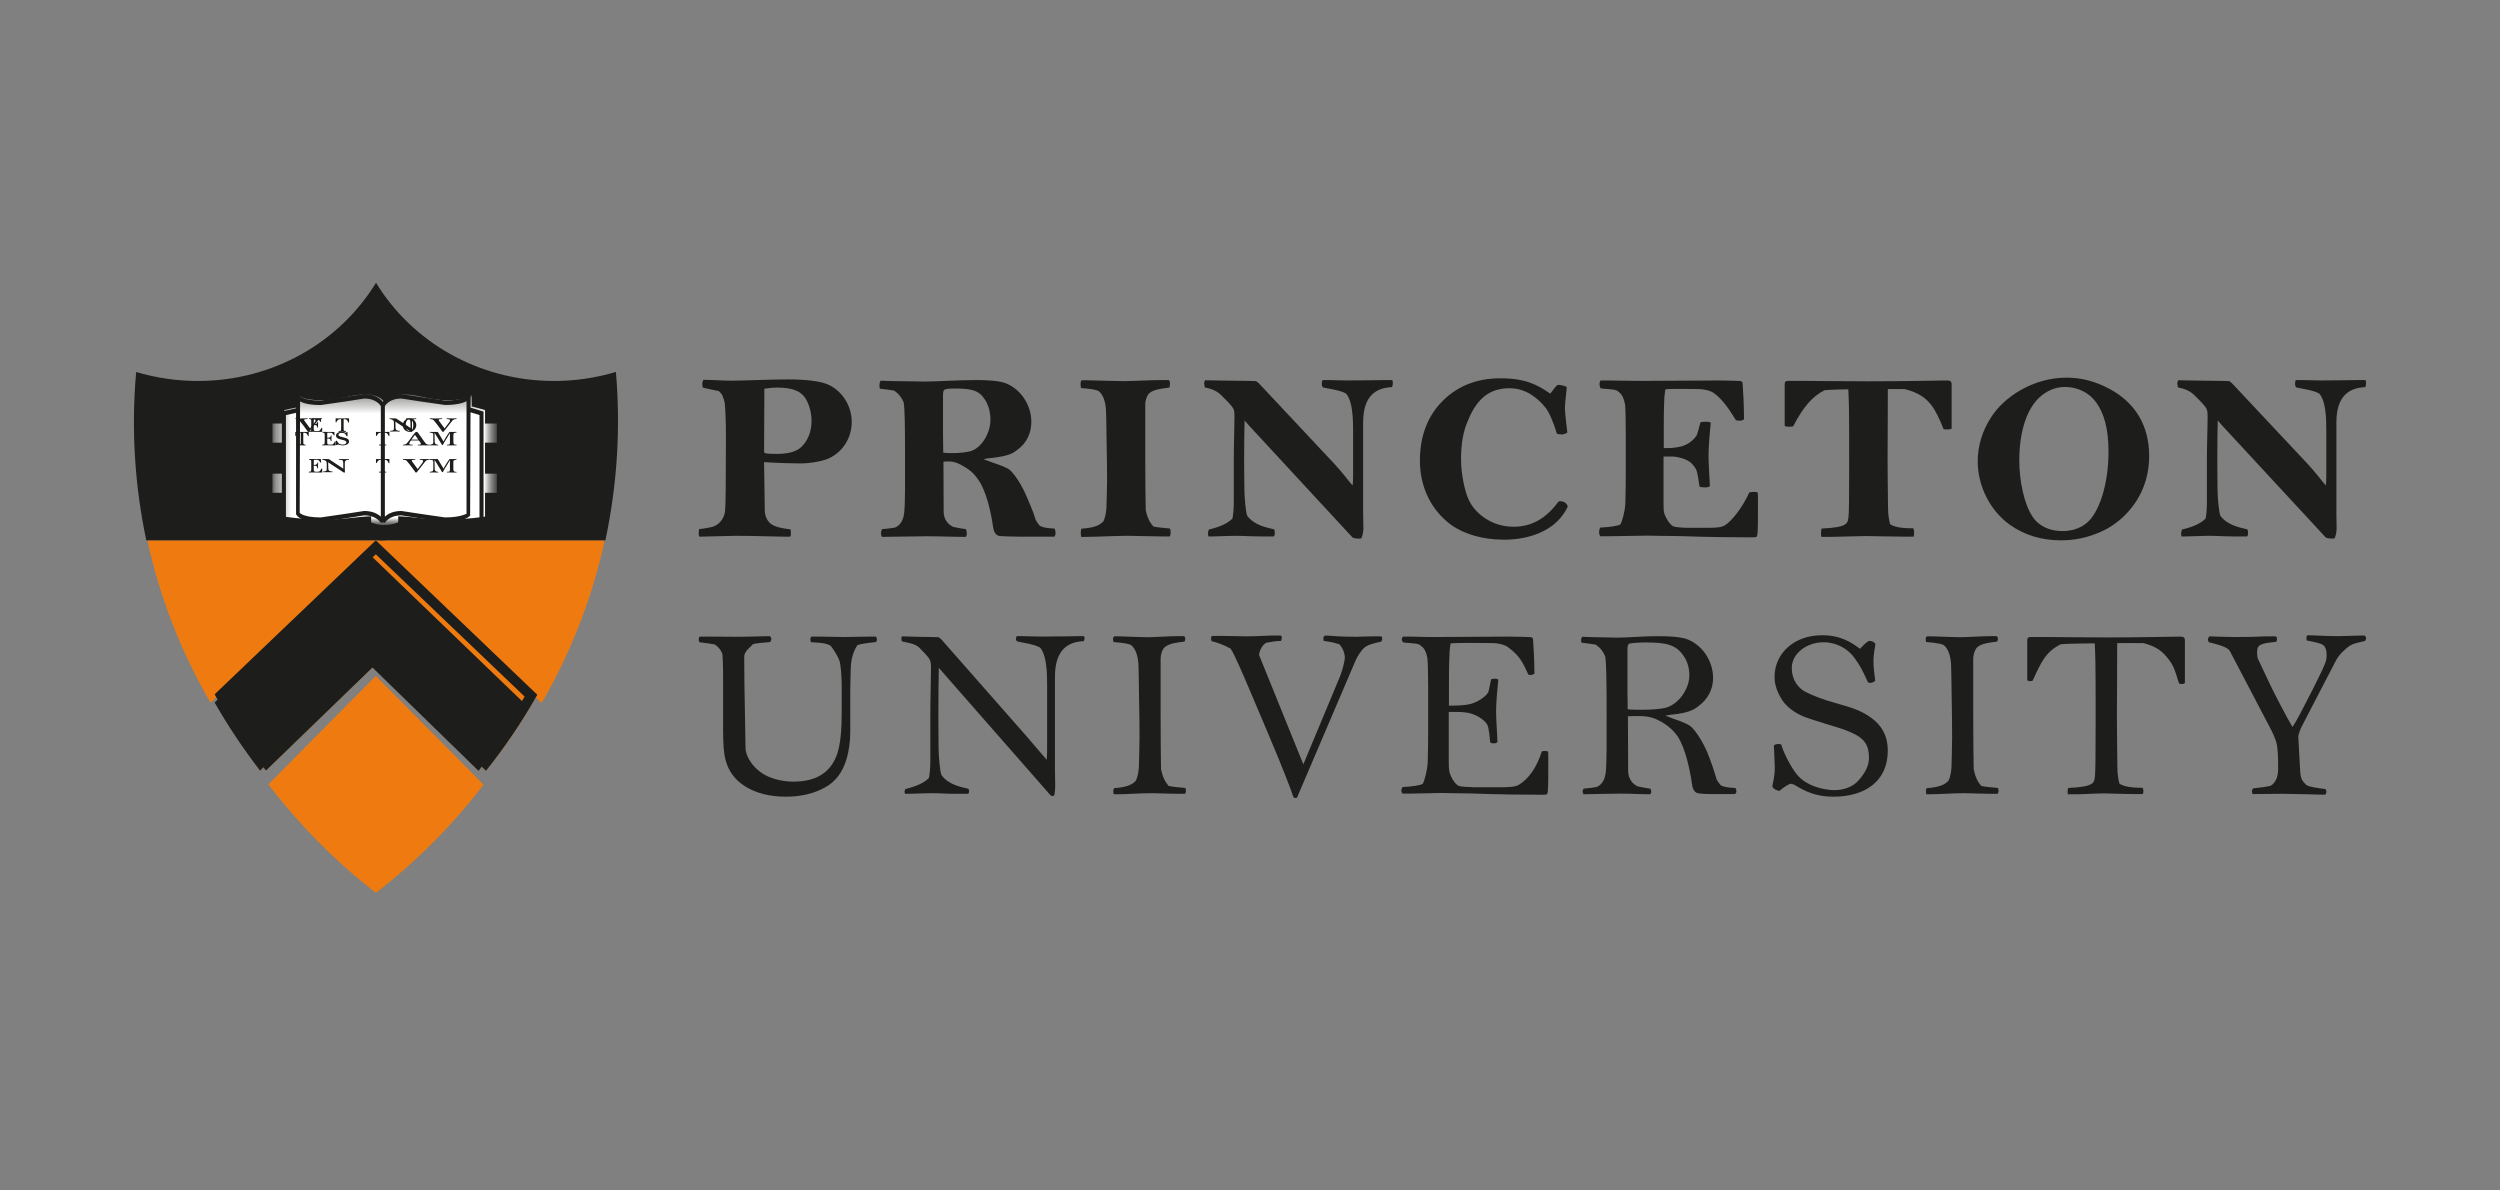
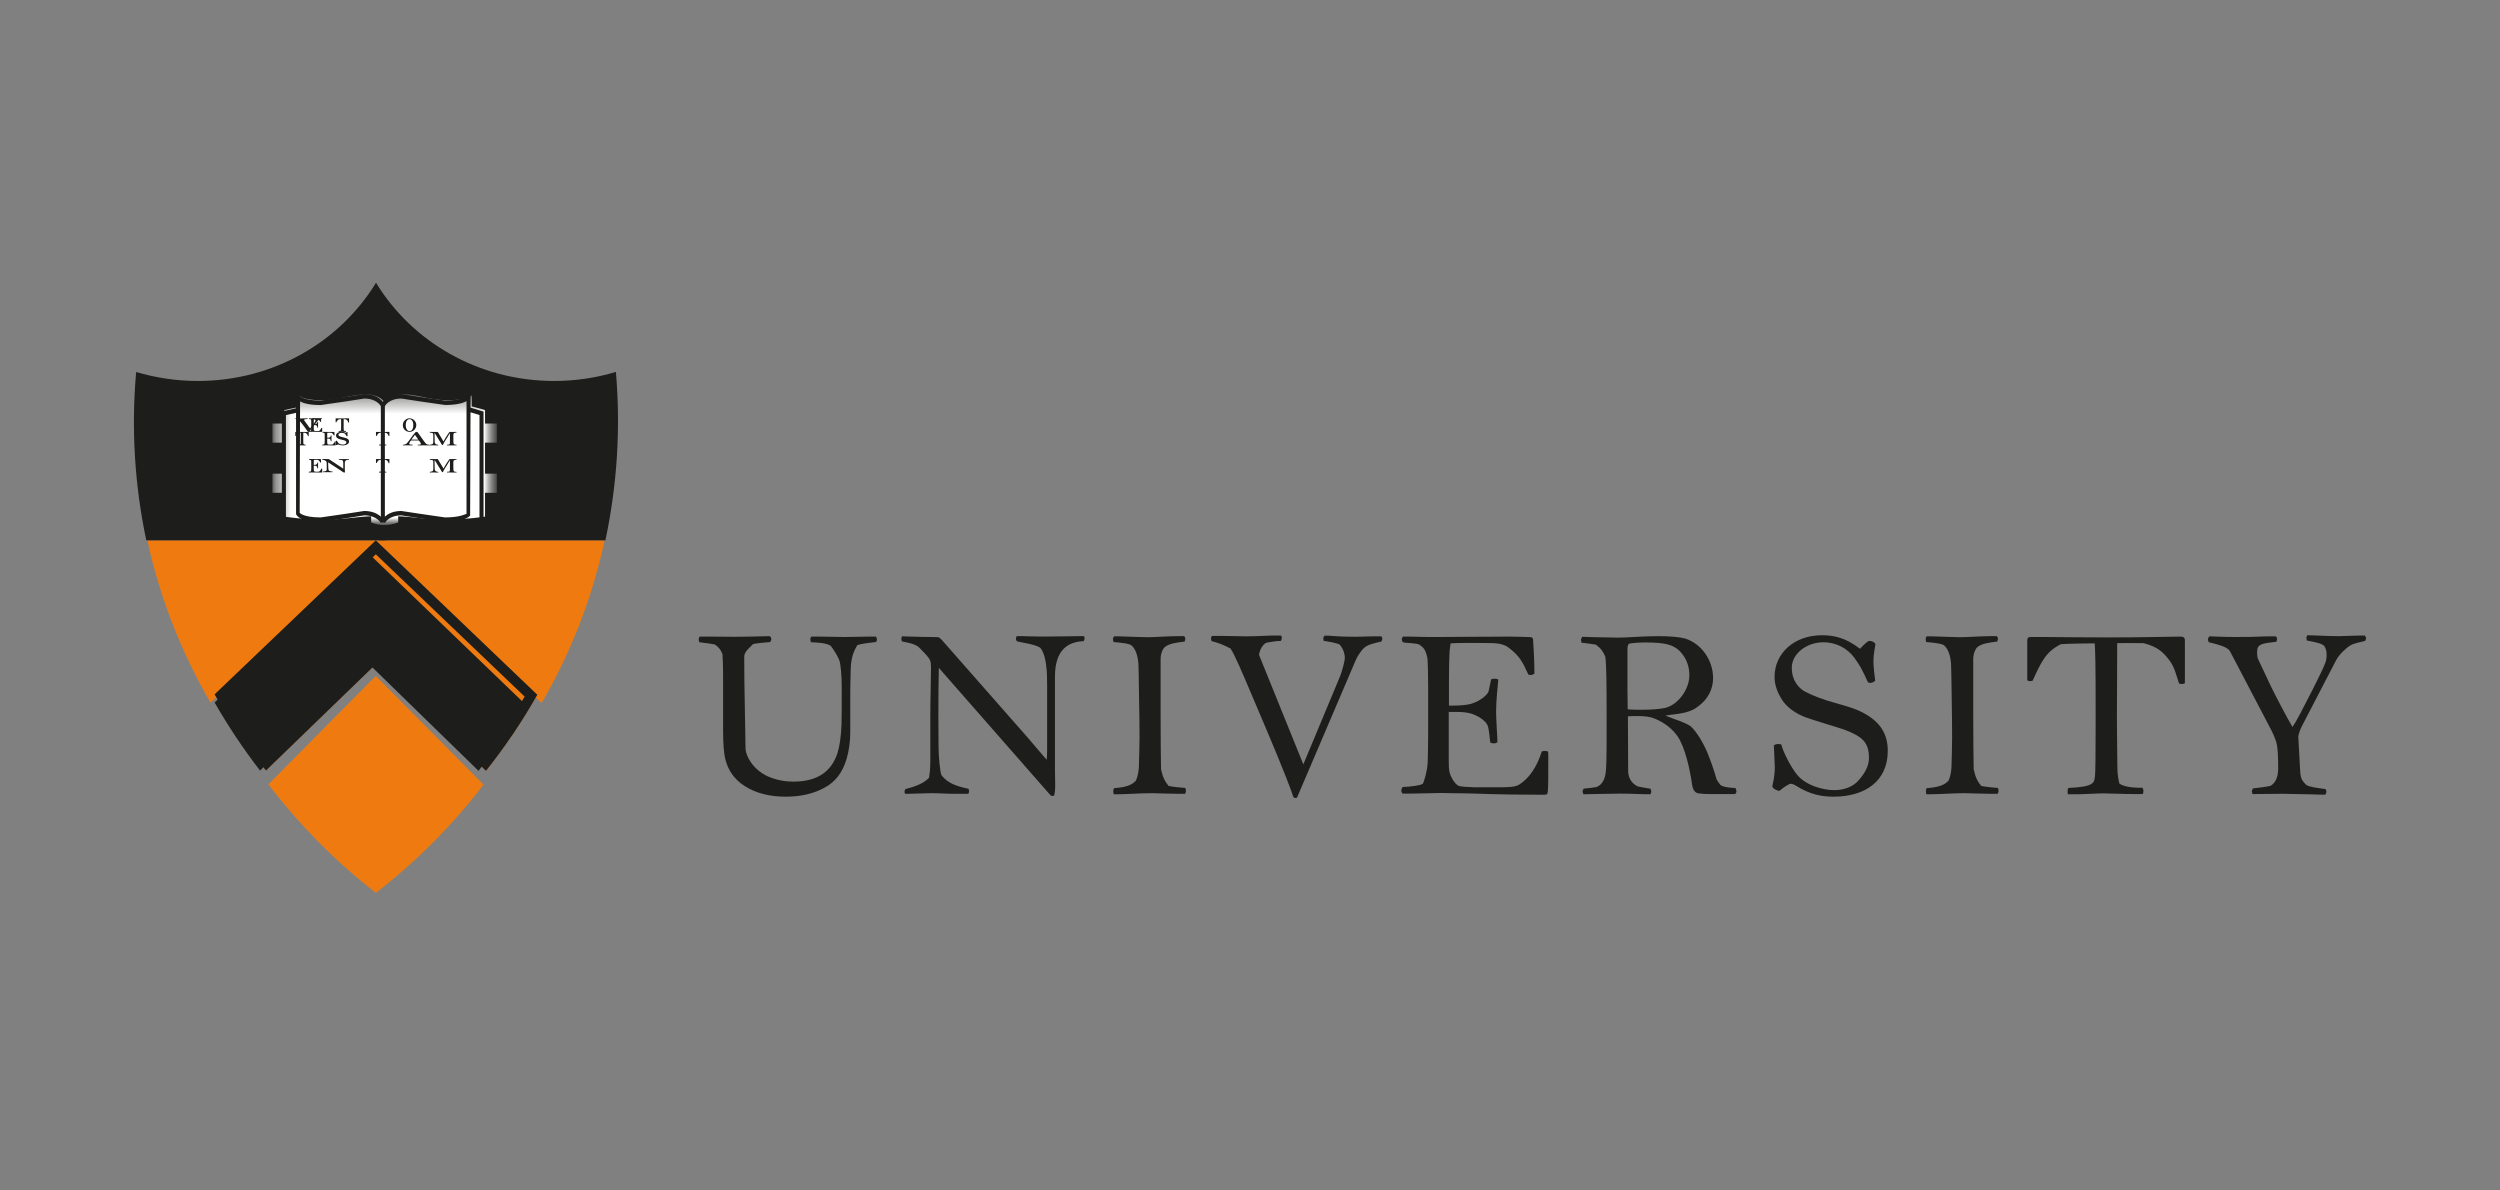
<svg xmlns="http://www.w3.org/2000/svg" xmlns:xlink="http://www.w3.org/1999/xlink" width="168px" height="80px" viewBox="0 0 168 80" version="1.1">
  <rect x="0" y="0" width="168" height="80" fill="#808080" stroke="none" />
  <title>logo-edu-princeton</title>
  <desc>Created with Sketch.</desc>
  <defs>
    <rect id="path-1" x="0.273" y="0.206" width="15.081" height="8.793" />
    <rect id="path-3" x="0.273" y="0.206" width="15.083" height="8.793" />
  </defs>
  <g id="EDU" stroke="none" stroke-width="1" fill="none" fill-rule="evenodd">
    <g id="desktop" transform="translate(-358, -682)">
      <g id="logo-salad" transform="translate(159, 681)">
        <g id="princeton-university-logo" transform="translate(208, 20)">
          <path d="M9.036,33.709 C11.11,36.428 13.532,38.885 16.26,41 C18.957,38.913 21.394,36.473 23.494,33.729 L16.254,26.422 L9.036,33.709 Z" id="Shape" fill="#EF7B10" fill-rule="nonzero" />
          <path d="M5.144,28.218 L16.26,17.863 L27.398,28.244 C29.247,25.057 30.651,21.568 31.516,17.84 C31.555,17.662 31.587,17.487 31.627,17.311 L0.904,17.311 C1.733,21.149 3.175,24.821 5.144,28.218" id="Shape" fill="#EF7B10" fill-rule="nonzero" />
          <path d="M5.422,27.66 C6.431,29.449 7.586,31.161 8.873,32.781 L16.254,25.64 L23.658,32.8 C24.938,31.198 26.092,29.49 27.108,27.687 L16.254,17.311 L5.422,27.66 Z" id="Shape" fill="#EF7B10" fill-rule="nonzero" />
          <path d="M23.156,32.8 L16.042,25.868 L15.804,25.638 L15.567,25.868 L8.474,32.783 C7.348,31.32 6.321,29.784 5.422,28.207 L15.804,18.222 L26.205,28.236 C25.298,29.827 24.273,31.359 23.156,32.8" id="Shape" fill="#1D1D1B" fill-rule="nonzero" />
          <path d="M16.254,17.311 L27.108,27.689 C26.092,29.491 24.936,31.198 23.658,32.8 L16.254,25.639 L8.873,32.782 C7.585,31.162 6.431,29.45 5.422,27.659 L16.254,17.311 Z M16.254,18.249 L6.274,27.783 C7.072,29.155 7.968,30.494 8.945,31.771 L15.78,25.154 L16.254,24.696 L16.728,25.154 L23.588,31.789 C24.558,30.522 25.452,29.188 26.256,27.811 L16.254,18.249 Z" id="Shape" fill="#1D1D1B" fill-rule="nonzero" />
          <path d="M32.388,5.994 C31.076,6.387 29.684,6.601 28.236,6.601 C23.132,6.601 18.673,3.95 16.268,0 C13.859,3.95 9.402,6.601 4.296,6.601 C2.852,6.601 1.459,6.387 0.15,5.997 C-0.192,9.851 0.058,13.653 0.831,17.311 L31.683,17.311 C32.492,13.497 32.709,9.695 32.388,5.994" id="Shape" fill="#1D1D1B" fill-rule="nonzero" />
          <g id="Clipped" transform="translate(9.036, 7.289)">
            <mask id="mask-2" fill="white">
              <use xlink:href="#path-1" />
            </mask>
            <g id="SVGID_1_" />
            <g mask="url(#mask-2)">
              <mask id="mask-4" fill="white">
                <use xlink:href="#path-3" />
              </mask>
              <g id="SVGID_3_" />
              <path d="M15.354,3.459 L15.354,2.172 L14.559,2.172 L14.559,1.266 L13.725,1.035 L13.664,1.035 L13.664,0.264 C13.664,0.264 13.377,0.607 12.059,0.607 C10.807,0.607 10.075,0.208 9.083,0.208 C8.127,0.208 7.833,0.746 7.833,0.746 L7.833,1.058 L7.799,1.058 L7.799,0.746 C7.799,0.746 7.503,0.208 6.552,0.208 C5.557,0.208 4.824,0.609 3.575,0.609 C2.256,0.609 2.029,0.268 2.029,0.268 L2.029,1.078 L1.975,1.078 L1.071,1.266 L1.071,2.173 L0.271,2.173 L0.271,3.459 L1.071,3.459 L1.071,5.54 L0.271,5.54 L0.271,6.829 L1.071,6.829 L1.071,8.428 C1.071,8.428 2.408,8.633 3.646,8.633 C5.11,8.633 5.954,8.425 6.905,8.406 L6.905,8.812 C6.905,8.812 7.287,8.998 7.797,8.998 C8.314,8.998 8.723,8.812 8.723,8.812 L8.723,8.406 C9.671,8.425 10.517,8.633 11.988,8.633 C13.22,8.633 14.559,8.428 14.559,8.428 L14.559,6.829 L15.355,6.829 L15.355,5.54 L14.559,5.54 L14.559,3.459 L15.354,3.459 L15.354,3.459 Z" id="Shape" fill="#FFFFFF" fill-rule="nonzero" mask="url(#mask-4)" />
            </g>
          </g>
          <path d="M22.621,8.393 L22.623,7.324 L22.386,7.597 C22.384,7.6 22.091,7.918 20.904,7.918 L19.295,7.685 L17.973,7.485 C17.248,7.485 16.886,7.808 16.726,8.002 C16.568,7.808 16.204,7.485 15.481,7.485 L14.16,7.688 L12.553,7.919 C11.384,7.919 11.141,7.616 11.139,7.613 L10.897,7.289 L10.894,7.701 L10.894,8.435 L9.94,8.653 L9.94,16.671 L10.055,16.69 C10.069,16.693 11.397,16.915 12.613,16.915 C13.813,16.915 15.235,16.744 15.685,16.688 L15.685,17.05 L15.758,17.093 C15.776,17.102 16.17,17.311 16.701,17.311 C17.232,17.311 17.652,17.102 17.669,17.093 L17.748,17.052 L17.748,16.688 C18.196,16.744 19.619,16.915 20.824,16.915 C22.037,16.915 23.366,16.693 23.378,16.69 L23.494,16.671 L23.494,8.66 L22.621,8.393 Z M16.863,8.291 C16.874,8.272 17.135,7.781 17.973,7.781 L19.237,7.975 L20.904,8.214 C21.712,8.214 22.123,8.078 22.35,7.96 L22.35,15.538 C22.335,15.501 22.005,15.771 20.904,15.771 L19.295,15.538 L17.973,15.338 C17.4,15.338 17.063,15.538 16.863,15.717 L16.863,8.291 L16.863,8.291 Z M11.166,7.973 C11.385,8.093 11.778,8.218 12.553,8.218 L14.218,7.979 L15.481,7.781 C16.313,7.781 16.576,8.267 16.592,8.291 L16.592,15.721 C16.388,15.538 16.05,15.338 15.471,15.338 L14.15,15.54 L12.553,15.771 C11.385,15.771 11.141,15.465 11.139,15.461 C11.139,15.461 11.164,8.479 11.166,7.973 Z M23.221,16.411 C22.886,16.463 21.819,16.616 20.824,16.616 C19.4,16.616 17.645,16.374 17.628,16.372 L17.474,16.346 L17.474,16.857 C17.341,16.911 17.044,17.012 16.701,17.012 C16.362,17.012 16.085,16.912 15.957,16.861 L15.957,16.346 L15.804,16.372 C15.784,16.374 14.029,16.617 12.614,16.617 C11.616,16.617 10.548,16.464 10.214,16.411 L10.214,8.896 C10.338,8.867 10.712,8.78 10.895,8.74 L10.895,15.547 C10.961,15.706 11.247,16.068 12.554,16.068 L14.208,15.833 L15.471,15.633 C16.317,15.633 16.581,16.122 16.594,16.144 L16.633,16.118 L16.827,16.118 L16.864,16.144 C16.874,16.122 17.135,15.633 17.974,15.633 L19.238,15.829 L20.904,16.068 C22.228,16.068 22.56,15.689 22.593,15.644 L22.619,8.705 C22.793,8.757 23.111,8.853 23.222,8.89 L23.222,16.411 L23.221,16.411 Z" id="Shape" fill="#1D1D1B" fill-rule="nonzero" />
          <path d="M12.637,9.159 C12.494,9.165 12.4,9.209 12.358,9.264 L11.771,10.01 C11.771,10.01 11.742,10.022 11.726,10.022 C11.707,10.022 11.683,10.01 11.672,9.987 C11.658,9.961 11.585,9.856 11.432,9.652 L11.242,9.409 C11.174,9.319 11.119,9.26 11.101,9.241 C11.033,9.175 10.949,9.167 10.855,9.159 C10.843,9.151 10.843,9.143 10.843,9.138 C10.843,9.129 10.843,9.125 10.852,9.113 L10.949,9.113 C11.058,9.113 11.15,9.12 11.235,9.12 C11.331,9.12 11.491,9.112 11.601,9.112 L11.665,9.112 C11.674,9.113 11.679,9.128 11.679,9.133 C11.679,9.138 11.679,9.151 11.671,9.156 C11.6,9.161 11.439,9.159 11.439,9.216 C11.439,9.228 11.441,9.252 11.453,9.266 L11.837,9.79 L12.16,9.357 C12.2,9.307 12.205,9.264 12.205,9.241 C12.205,9.191 12.14,9.171 11.983,9.159 C11.979,9.152 11.972,9.144 11.972,9.137 C11.972,9.131 11.979,9.119 11.983,9.111 L12.028,9.111 C12.099,9.111 12.171,9.119 12.333,9.119 C12.361,9.119 12.472,9.113 12.523,9.113 L12.637,9.113 C12.644,9.123 12.651,9.127 12.651,9.135 C12.651,9.141 12.644,9.152 12.637,9.159" id="Shape" fill="#1D1D1B" fill-rule="nonzero" />
          <path d="M12.604,10.022 C12.334,10.022 12.188,10.016 12.151,10.016 C12.123,10.016 12.055,10.014 12.023,10.014 C11.986,10.014 11.899,10.02 11.805,10.02 L11.751,10.018 C11.747,10.01 11.747,10.006 11.747,9.998 C11.747,9.991 11.747,9.982 11.748,9.971 C11.822,9.966 11.872,9.953 11.885,9.943 C11.899,9.924 11.911,9.886 11.915,9.804 C11.915,9.762 11.916,9.716 11.916,9.668 C11.916,9.597 11.915,9.512 11.915,9.414 L11.915,9.27 C11.912,9.17 11.865,9.17 11.763,9.158 C11.761,9.149 11.759,9.142 11.759,9.136 C11.759,9.13 11.761,9.114 11.767,9.111 L11.817,9.111 C11.85,9.111 11.939,9.114 12.107,9.114 C12.261,9.114 12.411,9.115 12.445,9.115 C12.465,9.115 12.525,9.119 12.537,9.119 C12.558,9.119 12.567,9.121 12.567,9.14 L12.579,9.344 C12.567,9.352 12.564,9.355 12.554,9.355 C12.545,9.355 12.539,9.355 12.535,9.352 C12.474,9.249 12.446,9.227 12.4,9.193 C12.384,9.182 12.359,9.174 12.321,9.171 C12.309,9.171 12.278,9.168 12.202,9.168 C12.141,9.168 12.109,9.171 12.101,9.171 C12.091,9.171 12.093,9.171 12.089,9.207 C12.087,9.227 12.085,9.27 12.085,9.389 L12.085,9.506 L12.116,9.506 C12.155,9.506 12.194,9.503 12.217,9.496 C12.251,9.487 12.288,9.463 12.308,9.432 C12.316,9.421 12.324,9.371 12.328,9.357 C12.333,9.352 12.344,9.351 12.356,9.351 C12.364,9.351 12.372,9.353 12.379,9.357 C12.376,9.393 12.371,9.463 12.371,9.551 C12.371,9.596 12.375,9.693 12.375,9.731 C12.366,9.738 12.362,9.738 12.351,9.738 C12.344,9.738 12.332,9.738 12.325,9.737 C12.318,9.658 12.305,9.606 12.241,9.58 C12.206,9.564 12.178,9.56 12.141,9.56 C12.123,9.56 12.1,9.561 12.083,9.564 L12.083,9.801 C12.083,9.856 12.087,9.89 12.095,9.909 C12.1,9.924 12.122,9.955 12.148,9.958 C12.16,9.961 12.184,9.965 12.231,9.965 L12.359,9.965 C12.392,9.965 12.439,9.961 12.455,9.952 C12.486,9.93 12.568,9.838 12.597,9.756 C12.611,9.751 12.616,9.751 12.625,9.751 C12.632,9.751 12.64,9.754 12.651,9.758 L12.651,9.998 C12.651,10.02 12.636,10.022 12.604,10.022" id="Shape" fill="#1D1D1B" fill-rule="nonzero" />
          <path d="M14.435,9.399 C14.428,9.399 14.42,9.397 14.41,9.397 C14.389,9.34 14.366,9.288 14.345,9.261 C14.308,9.213 14.273,9.183 14.18,9.172 C14.159,9.17 14.109,9.17 14.094,9.17 L14.092,9.574 C14.092,9.638 14.092,9.711 14.094,9.851 C14.096,9.957 14.14,9.957 14.247,9.972 C14.254,9.983 14.255,9.992 14.255,9.998 C14.255,10.007 14.254,10.011 14.25,10.021 L14.211,10.021 C14.15,10.021 14.026,10.017 13.987,10.017 C13.96,10.017 13.825,10.022 13.76,10.022 C13.755,10.011 13.753,10.011 13.753,9.998 C13.753,9.992 13.755,9.983 13.757,9.973 C13.9,9.963 13.915,9.937 13.919,9.889 C13.924,9.861 13.924,9.738 13.924,9.616 L13.924,9.283 C13.924,9.24 13.92,9.197 13.915,9.169 C13.887,9.169 13.8,9.169 13.777,9.181 C13.705,9.208 13.653,9.269 13.598,9.381 C13.591,9.383 13.58,9.383 13.576,9.383 C13.567,9.383 13.559,9.381 13.554,9.376 L13.554,9.14 C13.554,9.119 13.556,9.112 13.58,9.112 C13.602,9.112 13.634,9.115 13.678,9.115 C13.71,9.115 13.84,9.117 14.001,9.117 C14.215,9.117 14.373,9.111 14.413,9.111 C14.435,9.111 14.449,9.111 14.457,9.119 C14.459,9.123 14.457,9.14 14.457,9.152 L14.457,9.387 C14.453,9.396 14.443,9.399 14.435,9.399" id="Shape" fill="#1D1D1B" fill-rule="nonzero" />
          <path d="M11.724,10.31 C11.717,10.31 11.709,10.307 11.697,10.307 C11.678,10.25 11.656,10.199 11.632,10.172 C11.597,10.124 11.56,10.094 11.468,10.083 C11.447,10.08 11.397,10.08 11.382,10.08 L11.38,10.485 C11.38,10.549 11.38,10.623 11.382,10.762 C11.384,10.868 11.431,10.868 11.537,10.885 C11.544,10.894 11.544,10.904 11.544,10.909 C11.544,10.918 11.544,10.922 11.539,10.932 L11.501,10.932 C11.438,10.932 11.313,10.928 11.277,10.928 C11.25,10.928 11.115,10.933 11.048,10.933 C11.045,10.922 11.044,10.922 11.044,10.909 C11.044,10.903 11.045,10.894 11.047,10.886 C11.188,10.873 11.203,10.848 11.21,10.8 C11.211,10.772 11.211,10.65 11.211,10.527 L11.211,10.195 C11.211,10.151 11.211,10.108 11.206,10.08 C11.177,10.08 11.09,10.08 11.065,10.092 C10.994,10.119 10.944,10.18 10.889,10.293 C10.881,10.294 10.87,10.294 10.864,10.294 C10.857,10.294 10.85,10.293 10.843,10.287 L10.843,10.051 C10.843,10.03 10.847,10.024 10.87,10.024 C10.893,10.024 10.924,10.026 10.967,10.026 C11,10.026 11.13,10.028 11.292,10.028 C11.502,10.028 11.662,10.022 11.702,10.022 C11.724,10.022 11.738,10.022 11.746,10.03 C11.748,10.035 11.746,10.051 11.746,10.063 L11.746,10.298 C11.741,10.307 11.732,10.31 11.724,10.31" id="Shape" fill="#1D1D1B" fill-rule="nonzero" />
          <path d="M13.506,10.933 C13.239,10.933 13.09,10.927 13.055,10.927 C13.027,10.927 12.961,10.925 12.926,10.925 C12.891,10.925 12.803,10.931 12.71,10.931 L12.657,10.929 C12.652,10.921 12.651,10.917 12.651,10.909 C12.651,10.902 12.651,10.893 12.655,10.883 C12.728,10.877 12.779,10.864 12.788,10.853 C12.805,10.835 12.814,10.797 12.818,10.716 C12.819,10.673 12.822,10.627 12.822,10.578 C12.822,10.508 12.819,10.424 12.819,10.324 C12.819,10.251 12.818,10.21 12.818,10.18 C12.815,10.082 12.771,10.082 12.67,10.068 C12.665,10.059 12.662,10.052 12.662,10.045 C12.662,10.04 12.666,10.025 12.674,10.022 L12.72,10.022 C12.756,10.022 12.842,10.025 13.011,10.025 C13.167,10.025 13.315,10.026 13.351,10.026 C13.368,10.026 13.431,10.029 13.44,10.029 C13.463,10.029 13.471,10.03 13.471,10.049 L13.482,10.256 C13.471,10.263 13.467,10.265 13.457,10.265 C13.451,10.265 13.444,10.265 13.438,10.263 C13.38,10.159 13.351,10.139 13.302,10.103 C13.286,10.092 13.265,10.084 13.227,10.082 C13.215,10.082 13.184,10.079 13.105,10.079 C13.045,10.079 13.013,10.082 13.006,10.082 C12.995,10.082 12.996,10.082 12.992,10.117 C12.992,10.139 12.991,10.18 12.991,10.299 L12.991,10.416 L13.019,10.416 C13.06,10.416 13.099,10.414 13.121,10.407 C13.157,10.398 13.192,10.373 13.213,10.342 C13.219,10.331 13.228,10.281 13.232,10.267 C13.24,10.263 13.25,10.26 13.26,10.26 C13.269,10.26 13.279,10.263 13.284,10.267 C13.283,10.303 13.275,10.373 13.275,10.461 C13.275,10.507 13.28,10.604 13.28,10.642 C13.269,10.649 13.268,10.649 13.255,10.649 C13.247,10.649 13.237,10.649 13.228,10.647 C13.222,10.569 13.211,10.516 13.145,10.49 C13.11,10.474 13.081,10.47 13.048,10.47 C13.03,10.47 13.006,10.471 12.988,10.474 L12.988,10.713 C12.988,10.768 12.992,10.801 12.999,10.82 C13.006,10.834 13.027,10.865 13.052,10.87 C13.064,10.872 13.089,10.876 13.134,10.876 L13.266,10.876 C13.298,10.876 13.342,10.872 13.359,10.863 C13.392,10.841 13.474,10.749 13.503,10.667 C13.514,10.662 13.522,10.662 13.529,10.662 C13.535,10.662 13.546,10.665 13.554,10.668 L13.554,10.909 C13.554,10.931 13.538,10.933 13.506,10.933" id="Shape" fill="#1D1D1B" fill-rule="nonzero" />
          <path d="M14.035,10.933 C13.935,10.933 13.825,10.905 13.758,10.881 C13.747,10.877 13.724,10.873 13.713,10.873 C13.7,10.873 13.663,10.887 13.625,10.908 C13.596,10.908 13.563,10.897 13.554,10.881 C13.554,10.864 13.578,10.81 13.578,10.775 C13.578,10.755 13.568,10.656 13.567,10.635 C13.578,10.622 13.6,10.616 13.619,10.616 L13.638,10.616 C13.664,10.653 13.713,10.747 13.749,10.784 C13.826,10.846 13.935,10.875 14.015,10.875 C14.105,10.875 14.172,10.864 14.21,10.833 C14.265,10.794 14.278,10.771 14.278,10.729 C14.278,10.698 14.269,10.67 14.243,10.65 C14.212,10.622 14.187,10.611 14.119,10.587 C14.064,10.568 13.881,10.535 13.813,10.508 C13.73,10.481 13.69,10.456 13.648,10.424 C13.596,10.378 13.579,10.315 13.579,10.267 C13.579,10.128 13.73,10.022 13.946,10.022 C14.027,10.022 14.137,10.03 14.232,10.083 C14.252,10.067 14.278,10.049 14.303,10.034 C14.338,10.034 14.361,10.048 14.365,10.057 C14.361,10.076 14.347,10.131 14.347,10.175 C14.347,10.198 14.365,10.289 14.365,10.305 C14.352,10.309 14.338,10.315 14.317,10.315 C14.312,10.315 14.303,10.314 14.298,10.313 C14.263,10.27 14.232,10.199 14.196,10.161 C14.142,10.107 14.064,10.088 13.958,10.088 C13.839,10.088 13.743,10.143 13.743,10.216 C13.743,10.287 13.822,10.322 13.888,10.343 C13.939,10.356 13.999,10.374 14.069,10.39 C14.157,10.411 14.225,10.428 14.26,10.441 C14.399,10.494 14.458,10.568 14.458,10.67 C14.457,10.831 14.258,10.933 14.035,10.933" id="Shape" fill="#1D1D1B" fill-rule="nonzero" />
          <path d="M12.603,12.756 C12.333,12.756 12.187,12.749 12.151,12.749 C12.123,12.749 12.055,12.748 12.022,12.748 C11.986,12.748 11.9,12.753 11.806,12.753 L11.752,12.751 C11.747,12.743 11.747,12.739 11.747,12.731 C11.747,12.725 11.747,12.714 11.749,12.704 C11.821,12.699 11.873,12.687 11.885,12.676 C11.9,12.656 11.911,12.619 11.915,12.537 C11.915,12.495 11.916,12.449 11.916,12.401 C11.916,12.331 11.915,12.246 11.915,12.147 L11.915,12.003 C11.912,11.903 11.865,11.903 11.764,11.891 C11.762,11.882 11.76,11.875 11.76,11.868 C11.76,11.863 11.762,11.847 11.768,11.844 L11.818,11.844 C11.85,11.844 11.939,11.847 12.108,11.847 C12.262,11.847 12.411,11.849 12.445,11.849 C12.465,11.849 12.525,11.851 12.537,11.851 C12.557,11.851 12.567,11.853 12.567,11.873 L12.579,12.078 C12.567,12.085 12.564,12.089 12.553,12.089 C12.545,12.089 12.538,12.089 12.534,12.085 C12.473,11.982 12.445,11.961 12.4,11.927 C12.383,11.916 12.358,11.907 12.321,11.904 C12.309,11.904 12.277,11.901 12.202,11.901 C12.141,11.901 12.109,11.904 12.101,11.904 C12.092,11.904 12.093,11.904 12.089,11.94 C12.088,11.961 12.084,12.004 12.084,12.122 L12.084,12.24 L12.116,12.24 C12.155,12.24 12.194,12.237 12.217,12.23 C12.25,12.221 12.289,12.195 12.307,12.165 C12.316,12.155 12.324,12.105 12.328,12.09 C12.333,12.085 12.344,12.082 12.356,12.082 C12.364,12.082 12.372,12.085 12.379,12.09 C12.376,12.126 12.371,12.195 12.371,12.284 C12.371,12.33 12.375,12.425 12.375,12.465 C12.365,12.471 12.361,12.471 12.351,12.471 C12.344,12.471 12.332,12.471 12.325,12.47 C12.319,12.392 12.305,12.339 12.241,12.312 C12.206,12.297 12.178,12.293 12.141,12.293 C12.124,12.293 12.101,12.295 12.083,12.297 L12.083,12.535 C12.083,12.59 12.088,12.624 12.096,12.642 C12.101,12.656 12.123,12.688 12.148,12.692 C12.16,12.695 12.185,12.699 12.231,12.699 L12.359,12.699 C12.391,12.699 12.439,12.695 12.455,12.686 C12.486,12.664 12.569,12.572 12.597,12.489 C12.61,12.483 12.615,12.483 12.625,12.483 C12.632,12.483 12.64,12.486 12.651,12.491 L12.651,12.731 C12.65,12.753 12.635,12.756 12.603,12.756" id="Shape" fill="#1D1D1B" fill-rule="nonzero" />
          <path d="M14.451,11.89 C14.301,11.894 14.172,11.945 14.172,12.088 L14.17,12.545 C14.17,12.563 14.183,12.692 14.183,12.742 C14.158,12.749 14.134,12.756 14.123,12.756 C14.114,12.756 14.1,12.749 14.083,12.742 L13.047,12.067 L13.056,12.205 L13.061,12.454 C13.061,12.472 13.068,12.52 13.074,12.555 C13.081,12.612 13.11,12.629 13.15,12.649 C13.199,12.676 13.283,12.684 13.347,12.688 C13.353,12.695 13.355,12.702 13.355,12.708 C13.355,12.711 13.353,12.724 13.342,12.732 L13.23,12.732 C13.134,12.732 13.061,12.731 12.963,12.731 C12.895,12.731 12.806,12.734 12.742,12.734 L12.693,12.734 C12.691,12.728 12.691,12.717 12.691,12.713 C12.691,12.708 12.691,12.702 12.697,12.691 C12.771,12.687 12.889,12.666 12.932,12.629 C12.949,12.607 12.956,12.566 12.956,12.522 L12.956,12.203 C12.956,12.152 12.951,12.125 12.949,12.075 C12.945,12.034 12.932,12.003 12.896,11.979 C12.894,11.972 12.86,11.952 12.825,11.931 C12.793,11.914 12.71,11.901 12.659,11.888 C12.652,11.88 12.651,11.869 12.651,11.869 C12.651,11.862 12.653,11.851 12.659,11.844 L12.697,11.844 C12.729,11.844 12.889,11.85 13.01,11.85 L13.081,11.85 C13.094,11.854 13.119,11.862 13.125,11.869 L13.893,12.377 C13.951,12.414 14.026,12.467 14.067,12.5 L14.067,12.132 C14.067,12.084 14.062,12.049 14.058,12.03 C14.051,11.993 14.041,11.959 14.015,11.936 C13.992,11.912 13.849,11.901 13.775,11.89 C13.766,11.883 13.766,11.872 13.766,11.863 C13.766,11.859 13.766,11.854 13.771,11.844 L13.815,11.844 C13.886,11.844 14.002,11.851 14.073,11.851 C14.25,11.851 14.303,11.847 14.393,11.847 L14.451,11.847 C14.458,11.855 14.458,11.863 14.458,11.869 C14.458,11.875 14.458,11.884 14.451,11.89" id="Shape" fill="#1D1D1B" fill-rule="nonzero" />
-           <path d="M18.965,9.157 C18.817,9.162 18.687,9.211 18.687,9.356 L18.687,9.81 C18.687,9.829 18.698,9.958 18.698,10.008 C18.677,10.014 18.649,10.022 18.638,10.022 C18.628,10.022 18.619,10.014 18.598,10.008 L17.563,9.334 L17.577,9.472 L17.579,9.719 C17.579,9.739 17.586,9.785 17.59,9.821 C17.601,9.877 17.626,9.894 17.666,9.916 C17.719,9.942 17.805,9.95 17.862,9.954 C17.869,9.96 17.871,9.968 17.871,9.975 C17.871,9.978 17.869,9.989 17.862,9.997 L17.746,9.997 C17.654,9.997 17.579,9.996 17.479,9.996 C17.412,9.996 17.325,10 17.263,10 L17.214,10 C17.209,9.993 17.207,9.983 17.207,9.979 C17.207,9.975 17.207,9.968 17.215,9.956 C17.286,9.952 17.405,9.931 17.447,9.895 C17.467,9.872 17.471,9.831 17.471,9.788 L17.471,9.471 C17.471,9.418 17.471,9.392 17.467,9.341 C17.465,9.302 17.447,9.269 17.416,9.247 C17.409,9.24 17.38,9.219 17.341,9.198 C17.312,9.182 17.227,9.168 17.176,9.154 C17.173,9.147 17.169,9.136 17.169,9.136 C17.169,9.129 17.173,9.118 17.176,9.111 L17.216,9.111 C17.245,9.111 17.405,9.116 17.526,9.116 L17.597,9.116 C17.61,9.12 17.635,9.129 17.644,9.136 L18.413,9.643 C18.471,9.68 18.544,9.732 18.583,9.765 L18.583,9.398 C18.583,9.352 18.577,9.315 18.573,9.298 C18.57,9.26 18.555,9.226 18.53,9.203 C18.506,9.179 18.364,9.168 18.292,9.157 C18.285,9.149 18.281,9.139 18.281,9.131 C18.281,9.127 18.281,9.12 18.289,9.111 L18.334,9.111 C18.406,9.111 18.519,9.118 18.59,9.118 C18.764,9.118 18.823,9.114 18.911,9.114 L18.965,9.114 C18.971,9.123 18.976,9.131 18.976,9.136 C18.976,9.141 18.971,9.151 18.965,9.157" id="Shape" fill="#1D1D1B" fill-rule="nonzero" />
          <path d="M18.837,9.893 C18.751,9.975 18.63,10.022 18.519,10.022 C18.413,10.022 18.291,9.978 18.207,9.899 C18.113,9.812 18.072,9.696 18.072,9.569 C18.072,9.446 18.113,9.329 18.207,9.242 C18.306,9.151 18.413,9.111 18.522,9.111 C18.599,9.111 18.671,9.133 18.757,9.177 C18.894,9.263 18.976,9.405 18.976,9.562 C18.976,9.682 18.926,9.804 18.837,9.893 M18.692,9.26 C18.649,9.204 18.594,9.169 18.515,9.169 C18.44,9.169 18.392,9.203 18.349,9.26 C18.296,9.325 18.266,9.432 18.266,9.567 C18.266,9.699 18.296,9.803 18.345,9.868 C18.391,9.932 18.443,9.966 18.521,9.966 C18.616,9.966 18.671,9.921 18.714,9.846 C18.755,9.781 18.772,9.689 18.772,9.569 C18.773,9.426 18.744,9.325 18.692,9.26" id="Shape" fill="#1D1D1B" fill-rule="nonzero" />
-           <path d="M21.673,9.159 C21.535,9.165 21.441,9.209 21.4,9.264 L20.813,10.01 C20.813,10.01 20.784,10.022 20.765,10.022 C20.746,10.022 20.721,10.01 20.71,9.987 C20.697,9.961 20.627,9.856 20.468,9.652 L20.282,9.409 C20.213,9.319 20.161,9.26 20.143,9.241 C20.069,9.175 19.988,9.167 19.896,9.159 C19.88,9.151 19.88,9.143 19.88,9.138 C19.88,9.129 19.88,9.125 19.892,9.113 L19.988,9.113 C20.096,9.113 20.188,9.12 20.272,9.12 C20.368,9.12 20.528,9.112 20.641,9.112 L20.701,9.112 C20.716,9.113 20.721,9.128 20.721,9.133 C20.721,9.138 20.721,9.151 20.71,9.156 C20.638,9.161 20.479,9.159 20.479,9.216 C20.479,9.228 20.479,9.252 20.492,9.266 L20.875,9.79 L21.201,9.357 C21.237,9.307 21.242,9.264 21.242,9.241 C21.242,9.191 21.178,9.171 21.021,9.159 C21.017,9.152 21.012,9.144 21.012,9.137 C21.012,9.131 21.017,9.119 21.021,9.111 L21.066,9.111 C21.136,9.111 21.209,9.119 21.373,9.119 C21.4,9.119 21.512,9.113 21.566,9.113 L21.678,9.113 C21.685,9.123 21.687,9.127 21.687,9.135 C21.687,9.141 21.685,9.152 21.673,9.159" id="Shape" fill="#1D1D1B" fill-rule="nonzero" />
          <path d="M17.146,10.31 C17.138,10.31 17.131,10.307 17.12,10.307 C17.101,10.25 17.078,10.199 17.054,10.172 C17.02,10.124 16.983,10.094 16.89,10.083 C16.869,10.08 16.819,10.08 16.804,10.08 L16.801,10.485 C16.801,10.549 16.801,10.623 16.804,10.762 C16.805,10.868 16.853,10.868 16.959,10.885 C16.966,10.894 16.966,10.904 16.966,10.909 C16.966,10.918 16.966,10.922 16.962,10.932 L16.922,10.932 C16.859,10.932 16.735,10.928 16.699,10.928 C16.672,10.928 16.537,10.933 16.47,10.933 C16.467,10.922 16.466,10.922 16.466,10.909 C16.466,10.903 16.467,10.894 16.469,10.886 C16.61,10.873 16.625,10.848 16.632,10.8 C16.633,10.772 16.633,10.65 16.633,10.527 L16.633,10.195 C16.633,10.151 16.633,10.108 16.628,10.08 C16.599,10.08 16.512,10.08 16.488,10.092 C16.416,10.119 16.367,10.18 16.311,10.293 C16.303,10.294 16.292,10.294 16.287,10.294 C16.279,10.294 16.272,10.293 16.265,10.287 L16.265,10.051 C16.265,10.03 16.269,10.024 16.292,10.024 C16.315,10.024 16.346,10.026 16.389,10.026 C16.423,10.026 16.552,10.028 16.714,10.028 C16.924,10.028 17.084,10.022 17.125,10.022 C17.146,10.022 17.161,10.022 17.168,10.03 C17.17,10.035 17.168,10.051 17.168,10.063 L17.168,10.298 C17.162,10.307 17.155,10.31 17.146,10.31" id="Shape" fill="#1D1D1B" fill-rule="nonzero" />
          <path d="M19.867,10.933 L19.743,10.933 C19.667,10.933 19.575,10.927 19.483,10.927 C19.335,10.927 19.151,10.933 19.078,10.933 C19.071,10.928 19.067,10.92 19.067,10.908 C19.067,10.904 19.072,10.895 19.076,10.89 C19.226,10.886 19.285,10.871 19.285,10.836 C19.285,10.821 19.285,10.792 19.238,10.721 C19.19,10.655 19.168,10.626 19.155,10.609 C19.15,10.602 19.146,10.599 19.113,10.599 L18.624,10.599 C18.593,10.621 18.553,10.684 18.51,10.77 C18.499,10.792 18.499,10.813 18.499,10.821 C18.499,10.85 18.546,10.883 18.718,10.886 C18.73,10.895 18.73,10.904 18.73,10.908 C18.73,10.916 18.73,10.923 18.725,10.931 L18.682,10.931 C18.566,10.931 18.536,10.926 18.414,10.926 C18.334,10.926 18.146,10.931 18.083,10.931 C18.077,10.923 18.072,10.92 18.072,10.911 C18.072,10.905 18.072,10.899 18.083,10.89 C18.174,10.876 18.259,10.863 18.303,10.822 C18.328,10.804 18.409,10.721 18.499,10.593 C18.586,10.474 18.692,10.323 18.737,10.261 C18.8,10.183 18.824,10.158 18.845,10.132 C18.876,10.092 18.914,10.053 18.925,10.038 C18.941,10.028 18.974,10.022 18.988,10.022 C19.012,10.022 19.045,10.03 19.056,10.041 C19.071,10.057 19.087,10.074 19.092,10.085 C19.181,10.207 19.251,10.317 19.365,10.469 C19.422,10.545 19.449,10.596 19.511,10.675 C19.554,10.725 19.579,10.764 19.621,10.81 C19.68,10.877 19.772,10.877 19.866,10.891 C19.868,10.898 19.879,10.905 19.879,10.911 C19.88,10.92 19.873,10.924 19.867,10.933 M18.887,10.225 L18.883,10.225 C18.849,10.261 18.793,10.336 18.773,10.371 C18.692,10.486 18.661,10.525 18.647,10.541 L19.109,10.541 C19.076,10.487 18.955,10.324 18.887,10.225" id="Shape" fill="#1D1D1B" fill-rule="nonzero" />
          <path d="M21.677,10.933 L21.175,10.929 L21.038,10.929 C21.034,10.921 21.03,10.911 21.03,10.906 C21.03,10.894 21.034,10.892 21.041,10.883 C21.068,10.882 21.134,10.883 21.164,10.874 C21.216,10.857 21.236,10.819 21.236,10.764 L21.236,10.233 L21.236,10.107 L21.234,10.107 L20.971,10.535 C20.941,10.581 20.907,10.631 20.878,10.683 C20.819,10.781 20.789,10.849 20.77,10.89 C20.76,10.906 20.741,10.906 20.731,10.906 C20.713,10.906 20.702,10.902 20.693,10.882 C20.659,10.826 20.634,10.79 20.623,10.768 L20.212,10.098 L20.203,10.098 L20.203,10.268 L20.212,10.695 C20.212,10.826 20.302,10.887 20.443,10.887 C20.448,10.894 20.455,10.906 20.455,10.909 C20.455,10.914 20.453,10.923 20.447,10.931 C20.438,10.931 20.409,10.933 20.383,10.933 C20.366,10.933 20.276,10.927 20.143,10.927 C20.107,10.927 20.029,10.929 19.97,10.929 L19.885,10.929 C19.881,10.921 19.88,10.915 19.88,10.906 C19.88,10.905 19.881,10.894 19.885,10.888 C19.921,10.882 20.041,10.861 20.066,10.841 C20.092,10.821 20.116,10.785 20.116,10.692 L20.116,10.479 L20.116,10.224 C20.113,10.15 20.102,10.12 20.052,10.095 C20.032,10.086 19.955,10.079 19.889,10.071 C19.881,10.063 19.88,10.053 19.88,10.047 C19.88,10.041 19.881,10.032 19.889,10.022 C19.935,10.022 20.022,10.026 20.109,10.026 L20.409,10.026 C20.423,10.032 20.426,10.037 20.435,10.049 L20.804,10.667 L20.87,10.544 C20.928,10.445 21.011,10.293 21.127,10.135 C21.155,10.098 21.185,10.052 21.203,10.028 L21.673,10.022 C21.678,10.03 21.684,10.037 21.684,10.045 C21.684,10.054 21.681,10.059 21.674,10.067 C21.623,10.075 21.535,10.075 21.492,10.127 C21.477,10.146 21.467,10.16 21.467,10.235 L21.467,10.676 C21.467,10.846 21.525,10.863 21.552,10.874 C21.567,10.882 21.638,10.888 21.678,10.888 C21.684,10.897 21.687,10.903 21.687,10.912 C21.686,10.922 21.681,10.925 21.677,10.933" id="Shape" fill="#1D1D1B" fill-rule="nonzero" />
          <path d="M17.146,12.132 C17.138,12.132 17.131,12.129 17.119,12.129 C17.1,12.072 17.077,12.021 17.053,11.995 C17.02,11.947 16.981,11.918 16.89,11.905 C16.868,11.902 16.819,11.902 16.804,11.902 L16.801,12.307 C16.801,12.372 16.801,12.445 16.804,12.585 C16.805,12.691 16.852,12.691 16.959,12.706 C16.966,12.715 16.966,12.726 16.966,12.731 C16.966,12.741 16.966,12.745 16.962,12.754 L16.922,12.754 C16.859,12.754 16.735,12.751 16.698,12.751 C16.672,12.751 16.537,12.756 16.47,12.756 C16.467,12.745 16.466,12.745 16.466,12.731 C16.466,12.726 16.467,12.715 16.468,12.707 C16.61,12.696 16.625,12.67 16.631,12.623 C16.633,12.593 16.633,12.472 16.633,12.35 L16.633,12.016 C16.633,11.974 16.633,11.931 16.627,11.902 C16.599,11.902 16.512,11.902 16.487,11.915 C16.416,11.942 16.366,12.003 16.311,12.115 C16.303,12.117 16.292,12.117 16.287,12.117 C16.278,12.117 16.272,12.115 16.265,12.11 L16.265,11.874 C16.265,11.854 16.269,11.846 16.292,11.846 C16.315,11.846 16.346,11.848 16.389,11.848 C16.423,11.848 16.552,11.851 16.714,11.851 C16.923,11.851 17.084,11.844 17.125,11.844 C17.146,11.844 17.161,11.844 17.168,11.854 C17.17,11.858 17.168,11.874 17.168,11.887 L17.168,12.121 C17.162,12.129 17.154,12.132 17.146,12.132" id="Shape" fill="#1D1D1B" fill-rule="nonzero" />
-           <path d="M19.866,11.891 C19.727,11.898 19.633,11.941 19.59,11.997 L19.004,12.742 C19.004,12.742 18.977,12.756 18.957,12.756 C18.939,12.756 18.912,12.742 18.903,12.72 C18.889,12.693 18.818,12.589 18.661,12.385 L18.474,12.142 C18.405,12.052 18.354,11.993 18.336,11.974 C18.263,11.906 18.18,11.899 18.088,11.892 C18.072,11.884 18.072,11.876 18.072,11.871 C18.072,11.861 18.072,11.856 18.084,11.846 L18.18,11.846 C18.289,11.846 18.379,11.851 18.464,11.851 C18.56,11.851 18.72,11.844 18.833,11.844 L18.894,11.844 C18.907,11.846 18.912,11.859 18.912,11.865 C18.912,11.871 18.912,11.884 18.903,11.889 C18.831,11.895 18.67,11.892 18.67,11.95 C18.67,11.96 18.67,11.985 18.685,11.999 L19.067,12.523 L19.394,12.09 C19.429,12.04 19.434,11.997 19.434,11.974 C19.434,11.925 19.371,11.903 19.212,11.892 C19.208,11.885 19.203,11.878 19.203,11.871 C19.203,11.864 19.208,11.851 19.212,11.845 L19.257,11.845 C19.328,11.845 19.401,11.851 19.565,11.851 C19.59,11.851 19.704,11.846 19.758,11.846 L19.87,11.846 C19.877,11.855 19.879,11.859 19.879,11.868 C19.88,11.873 19.877,11.885 19.866,11.891" id="Shape" fill="#1D1D1B" fill-rule="nonzero" />
          <path d="M21.677,12.756 L21.179,12.751 L21.039,12.751 C21.034,12.743 21.034,12.734 21.034,12.728 C21.034,12.715 21.034,12.713 21.04,12.704 C21.069,12.703 21.134,12.704 21.168,12.696 C21.216,12.68 21.236,12.642 21.236,12.587 L21.236,12.056 C21.236,12.056 21.239,11.958 21.239,11.931 L21.234,11.931 L20.974,12.357 C20.94,12.404 20.91,12.454 20.878,12.505 C20.82,12.603 20.788,12.672 20.77,12.711 C20.764,12.729 20.743,12.729 20.731,12.729 C20.715,12.729 20.704,12.725 20.693,12.703 C20.661,12.647 20.638,12.612 20.627,12.589 L20.212,11.921 L20.203,11.921 L20.203,12.092 L20.212,12.518 C20.216,12.647 20.303,12.708 20.446,12.708 C20.453,12.715 20.454,12.728 20.454,12.731 C20.454,12.736 20.454,12.744 20.448,12.753 C20.437,12.753 20.413,12.756 20.383,12.756 C20.366,12.756 20.278,12.749 20.146,12.749 C20.107,12.749 20.028,12.752 19.971,12.752 L19.889,12.752 C19.883,12.744 19.88,12.737 19.88,12.729 C19.88,12.727 19.883,12.715 19.889,12.708 C19.921,12.703 20.042,12.683 20.069,12.664 C20.091,12.644 20.116,12.607 20.116,12.515 L20.118,12.3 L20.116,12.047 C20.113,11.973 20.103,11.943 20.052,11.919 C20.032,11.908 19.955,11.901 19.891,11.895 C19.883,11.887 19.88,11.877 19.88,11.87 C19.88,11.865 19.883,11.854 19.891,11.844 C19.935,11.844 20.026,11.849 20.109,11.849 L20.413,11.849 C20.422,11.854 20.428,11.861 20.435,11.873 L20.804,12.488 L20.872,12.365 C20.927,12.268 21.013,12.117 21.129,11.957 C21.154,11.922 21.186,11.876 21.205,11.85 L21.67,11.845 C21.676,11.853 21.685,11.861 21.685,11.869 C21.685,11.877 21.679,11.883 21.672,11.891 C21.625,11.898 21.535,11.898 21.493,11.95 C21.479,11.968 21.465,11.984 21.465,12.059 L21.465,12.5 C21.465,12.669 21.524,12.686 21.552,12.697 C21.565,12.704 21.636,12.709 21.676,12.709 C21.685,12.718 21.687,12.725 21.687,12.735 C21.688,12.745 21.682,12.748 21.677,12.756" id="Shape" fill="#1D1D1B" fill-rule="nonzero" />
-           <path d="M150,6.741 C150,6.684 149.986,6.582 149.955,6.539 L149.608,6.539 C148.852,6.539 148.372,6.567 147.01,6.567 C146.542,6.567 145.844,6.539 145.682,6.539 L145.29,6.539 C145.241,6.567 145.227,6.728 145.227,6.786 C145.227,6.859 145.241,6.974 145.303,7.034 C145.546,7.107 146.465,7.204 146.857,7.453 C147.131,7.76 147.253,8.366 147.298,8.935 C147.311,9.15 147.326,9.369 147.326,9.964 L147.326,12.999 C147.326,13.348 147.311,13.464 147.298,13.624 C147.039,13.347 146.678,12.825 146.073,12.173 L141.03,6.798 C140.985,6.741 140.895,6.667 140.801,6.611 C140.681,6.611 140.47,6.596 140.35,6.596 C139.383,6.596 137.631,6.554 137.377,6.554 C137.344,6.611 137.315,6.697 137.315,6.755 C137.315,6.786 137.344,6.989 137.358,7.034 C137.585,7.089 138.083,7.163 138.491,7.585 C138.733,7.844 139.156,8.208 139.29,8.498 C139.338,8.604 139.352,8.76 139.352,8.963 C139.352,9.715 139.305,10.777 139.305,11.791 L139.305,14.743 C139.305,15.221 139.264,15.6 139.217,15.845 C138.9,16.165 138.418,16.397 137.63,16.585 C137.603,16.66 137.571,16.774 137.571,16.845 C137.571,16.89 137.586,17.037 137.617,17.049 L137.905,17.049 C138.206,17.049 138.9,17.006 139.352,17.006 C140.018,17.006 140.47,17.049 141.089,17.049 L141.997,17.049 C142.056,17.037 142.07,16.86 142.07,16.804 C142.07,16.745 142.056,16.629 142.025,16.572 C141.498,16.442 140.728,16.323 140.215,15.672 C140.107,15.453 140.018,14.377 140.018,13.869 C140.018,13.405 140.003,12.768 140.003,11.91 C140.003,10.762 140.018,9.762 140.033,9.255 C140.124,9.355 140.228,9.485 140.305,9.57 L147.282,17.109 C147.357,17.181 147.629,17.196 147.706,17.196 C147.779,17.196 147.825,17.196 147.888,17.167 C147.915,17.095 148.021,16.86 148.021,16.516 C148.021,16.094 148.006,15.655 148.006,15.44 L148.006,9.384 C148.006,7.568 148.899,7.061 149.939,7.016 C149.986,6.942 150,6.814 150,6.741 M132.692,11.358 C132.692,13.55 132.06,15.485 131.2,16.166 C130.759,16.516 130.218,16.689 129.595,16.689 C128.751,16.689 128.012,16.369 127.588,15.717 C127.016,14.875 126.697,13.306 126.697,11.94 C126.697,9.921 127.238,8.338 128.21,7.568 C128.723,7.163 129.247,7.004 129.778,7.004 C130.596,7.004 131.38,7.381 131.834,8.005 C132.407,8.76 132.692,9.849 132.692,11.358 M135.424,11.635 C135.424,9.604 134.491,8.052 132.736,7.12 C131.801,6.624 130.866,6.378 129.869,6.378 C127.665,6.378 125.67,7.642 124.777,9.081 C124.203,9.981 123.903,10.967 123.903,12.01 C123.903,13.682 124.747,15.322 126.062,16.266 C127.059,16.965 128.192,17.311 129.507,17.311 C130.308,17.311 131.062,17.168 131.801,16.891 C132.633,16.586 133.343,16.106 133.902,15.51 C134.883,14.48 135.424,13.159 135.424,11.635 M122.149,9.806 L122.149,6.842 C122.149,6.624 122.063,6.567 121.834,6.567 C121.381,6.567 118.996,6.624 116.579,6.624 C114.706,6.624 113.15,6.596 112.305,6.596 L111.185,6.596 C110.991,6.596 110.93,6.641 110.93,6.843 L110.93,9.616 C110.991,9.661 111.095,9.676 111.173,9.676 C111.233,9.676 111.445,9.676 111.504,9.644 C112.184,8.327 112.819,7.613 113.618,7.22 C114.071,7.179 114.962,7.163 115.205,7.163 C115.219,7.323 115.235,7.832 115.251,8.438 C115.264,9.486 115.264,9.936 115.264,12.404 C115.264,14.541 115.251,15.497 115.219,15.728 C115.16,16.134 115.235,16.442 113.422,16.516 C113.375,16.615 113.375,16.731 113.375,16.846 C113.375,16.904 113.375,17.022 113.393,17.079 L113.979,17.079 C114.539,17.079 115.854,17.022 116.399,17.022 C116.835,17.022 118.24,17.066 119.16,17.066 L119.583,17.066 C119.628,16.994 119.628,16.834 119.628,16.762 C119.628,16.672 119.614,16.572 119.569,16.499 C119.402,16.499 118.435,16.527 118.015,16.224 C117.968,16.063 117.876,15.644 117.876,15.133 C117.863,13.566 117.845,12.972 117.845,11.925 C117.845,10.574 117.863,9.66 117.863,7.148 C118.074,7.148 118.558,7.134 119.009,7.148 C119.947,7.394 120.401,7.729 120.808,8.251 C121.062,8.585 121.338,9.15 121.607,9.834 C121.699,9.862 121.775,9.862 121.862,9.862 C121.924,9.863 122.12,9.834 122.149,9.806 M109.135,14.524 C109.135,14.323 109.135,14.233 109.117,14.103 C109.041,14.058 109.012,14.058 108.892,14.058 C108.785,14.058 108.666,14.058 108.557,14.087 C108.046,15.207 107.305,16.078 106.897,16.308 C106.672,16.442 106.325,16.47 105.763,16.47 L104.528,16.47 C104.045,16.47 103.664,16.427 103.531,16.397 C103.304,16.354 103.061,16.005 102.957,15.772 C102.849,15.527 102.789,15.527 102.789,14.857 L102.789,11.678 L103.349,11.678 C103.502,11.678 103.863,11.707 104.268,11.882 C104.648,12.043 104.799,12.259 104.948,12.492 C105.087,12.693 105.175,13.492 105.205,13.698 C105.281,13.739 105.477,13.754 105.6,13.754 C105.718,13.754 105.794,13.739 105.9,13.681 C105.9,13.287 105.812,12.23 105.812,11.646 C105.812,10.921 105.916,9.92 105.961,9.4 C105.9,9.369 105.812,9.34 105.659,9.34 C105.553,9.34 105.357,9.34 105.267,9.384 C105.222,9.587 105.056,10.196 105.024,10.24 C104.799,10.606 104.404,10.881 103.998,10.996 C103.727,11.066 103.332,11.111 103.123,11.111 L102.806,11.111 L102.806,9.762 C102.806,8.366 102.835,7.918 102.849,7.654 C102.865,7.482 102.894,7.292 102.912,7.162 C103.047,7.147 103.123,7.134 103.817,7.134 C104.691,7.134 105.1,7.148 105.236,7.148 C105.659,7.179 105.976,7.264 106.204,7.439 C106.778,7.86 107.213,8.525 107.653,9.237 C107.744,9.268 107.895,9.268 107.971,9.268 C108.061,9.268 108.077,9.237 108.198,9.182 C108.198,8.293 108.134,7.147 108.105,6.785 C108.091,6.64 108.061,6.595 107.759,6.595 C107.636,6.595 107.064,6.567 106.461,6.567 C105.6,6.567 105.25,6.582 103.935,6.582 C103.228,6.582 101.762,6.596 101.143,6.596 C100.238,6.596 99.466,6.567 99.072,6.567 L98.559,6.567 C98.514,6.624 98.486,6.74 98.486,6.797 C98.486,6.87 98.514,7.034 98.559,7.089 C98.741,7.147 99.452,7.134 99.665,7.249 C99.874,7.422 100.069,7.496 100.206,8.193 C100.238,8.498 100.251,9.34 100.251,10.007 L100.251,12.998 C100.251,13.609 100.238,14.494 100.221,14.856 C100.193,15.423 99.981,16.105 99.891,16.238 C99.754,16.338 99.134,16.427 98.531,16.454 C98.486,16.542 98.455,16.689 98.455,16.774 C98.455,16.86 98.486,16.964 98.531,17.037 L99.029,17.037 C99.512,17.037 101.296,16.994 101.703,16.994 C102.079,16.994 102.806,17.022 103.68,17.022 C104.164,17.022 105.582,17.109 108.635,17.109 C108.757,17.109 108.892,17.122 109.041,17.079 C109.088,17.006 109.088,16.977 109.104,16.845 C109.135,16.555 109.135,15.7 109.135,14.524 M96.357,15.032 C96.311,14.901 96.19,14.683 95.842,14.683 C95.811,14.683 95.768,14.698 95.738,14.698 C94.83,15.934 93.834,16.397 92.7,16.397 C91.132,16.397 90.012,15.38 89.651,14.48 C89.453,14.001 89.182,12.955 89.182,11.837 C89.182,10.777 89.349,9.92 89.635,9.295 C90.299,7.613 91.265,7.089 92.445,7.089 C93.428,7.089 94.244,7.627 94.861,8.396 C95.119,8.73 95.39,9.383 95.629,10.153 C95.692,10.167 95.827,10.195 95.964,10.195 C96.054,10.195 96.266,10.125 96.325,10.065 C96.311,9.907 96.162,8.788 96.162,8.438 C96.162,8.004 96.282,7.292 96.282,7.016 C96.19,6.929 95.888,6.87 95.692,6.859 C95.466,7.016 95.39,7.204 95.179,7.452 C94.33,6.87 93.546,6.422 91.826,6.422 C90.241,6.422 88.985,6.942 88.034,7.859 C86.994,8.844 86.418,10.212 86.418,11.955 C86.418,13.812 87.233,15.338 88.548,16.296 C89.38,16.875 90.603,17.267 92.067,17.267 C93.91,17.267 95.253,16.598 95.933,15.716 C96.203,15.365 96.235,15.278 96.357,15.032 M84.6,6.741 C84.6,6.684 84.585,6.582 84.555,6.539 L84.207,6.539 C83.452,6.539 82.968,6.567 81.607,6.567 C81.142,6.567 80.445,6.539 80.279,6.539 L79.887,6.539 C79.842,6.567 79.824,6.728 79.824,6.786 C79.824,6.859 79.842,6.974 79.904,7.034 C80.144,7.107 81.066,7.204 81.458,7.453 C81.732,7.76 81.85,8.366 81.895,8.935 C81.912,9.15 81.928,9.369 81.928,9.964 L81.928,12.999 C81.928,13.348 81.912,13.464 81.895,13.624 C81.64,13.347 81.276,12.825 80.672,12.173 L75.633,6.798 C75.588,6.741 75.498,6.667 75.406,6.611 C75.285,6.611 75.074,6.596 74.955,6.596 C73.987,6.596 72.236,6.554 71.978,6.554 C71.948,6.611 71.919,6.697 71.919,6.755 C71.919,6.786 71.948,6.989 71.962,7.034 C72.189,7.089 72.688,7.163 73.095,7.585 C73.338,7.844 73.761,8.208 73.896,8.498 C73.942,8.604 73.957,8.76 73.957,8.963 C73.957,9.715 73.912,10.777 73.912,11.791 L73.912,14.743 C73.912,15.221 73.867,15.6 73.822,15.845 C73.503,16.165 73.022,16.397 72.235,16.585 C72.205,16.66 72.175,16.774 72.175,16.845 C72.175,16.89 72.189,17.037 72.22,17.049 L72.507,17.049 C72.809,17.049 73.503,17.006 73.957,17.006 C74.623,17.006 75.074,17.049 75.693,17.049 L76.594,17.049 C76.653,17.037 76.669,16.86 76.669,16.804 C76.669,16.745 76.653,16.629 76.625,16.572 C76.1,16.442 75.333,16.323 74.818,15.672 C74.713,15.453 74.623,14.377 74.623,13.869 C74.623,13.405 74.605,12.768 74.605,11.91 C74.605,10.762 74.623,9.762 74.637,9.255 C74.727,9.355 74.832,9.485 74.909,9.57 L81.88,17.109 C81.957,17.181 82.227,17.196 82.304,17.196 C82.378,17.196 82.425,17.196 82.484,17.167 C82.514,17.095 82.62,16.86 82.62,16.516 C82.62,16.094 82.603,15.655 82.603,15.44 L82.603,9.384 C82.603,7.568 83.495,7.061 84.537,7.016 C84.585,6.942 84.6,6.814 84.6,6.741 M69.668,16.804 C69.668,16.73 69.652,16.572 69.623,16.516 C69.396,16.499 68.779,16.442 68.507,16.384 C68.263,16.105 68.096,15.788 67.993,15.266 C67.978,14.568 67.961,13.13 67.961,11.78 L67.961,8.208 C67.961,7.817 68.126,7.511 68.235,7.423 C68.523,7.163 69.095,7.108 69.579,7.046 C69.61,6.99 69.624,6.831 69.624,6.771 C69.624,6.684 69.579,6.567 69.549,6.539 L69.11,6.539 C68.474,6.539 66.995,6.611 66.482,6.611 C66.164,6.611 64.685,6.567 64.021,6.554 L63.689,6.554 C63.643,6.611 63.614,6.667 63.614,6.798 C63.614,6.859 63.626,7.004 63.643,7.075 C64.385,7.135 64.716,7.204 64.822,7.28 C65.002,7.41 65.258,7.73 65.321,8.512 C65.336,8.789 65.349,9.384 65.364,10.72 C65.38,11.448 65.396,12.462 65.396,13.306 C65.396,13.726 65.364,14.67 65.349,15.177 C65.321,15.527 65.243,15.86 65.14,16.049 C64.959,16.194 64.775,16.454 63.675,16.527 C63.643,16.586 63.627,16.774 63.627,16.834 C63.627,16.949 63.659,17.006 63.659,17.08 L63.915,17.08 C64.519,17.08 66.03,17.006 66.814,17.006 C67.042,17.006 68.611,17.049 69.11,17.049 L69.61,17.049 C69.652,16.977 69.668,16.86 69.668,16.804 M57.557,9.225 C57.557,10.125 56.923,11.156 56.183,11.329 C55.881,11.403 55.501,11.448 54.946,11.448 C54.793,11.448 54.565,11.448 54.386,11.416 L54.37,10.182 L54.37,7.511 C54.37,7.338 54.414,7.234 54.461,7.191 C54.505,7.148 54.778,7.107 55.097,7.107 C56.274,7.107 56.786,7.204 57.21,7.888 C57.449,8.282 57.557,8.73 57.557,9.225 M61.935,16.819 C61.935,16.745 61.905,16.572 61.861,16.516 C61.71,16.516 61.092,16.486 60.864,16.324 C60.79,16.239 60.669,16.064 60.607,15.96 C60.409,15.295 60.186,14.843 59.959,14.293 C59.64,13.566 59.203,12.883 58.84,12.562 C58.705,12.449 58.237,12.259 57.706,12.085 C57.466,11.998 57.27,11.925 57.089,11.853 C57.315,11.81 57.422,11.792 57.706,11.768 C58.826,11.635 59.081,11.448 59.367,11.228 C59.973,10.791 60.306,10.125 60.306,9.34 C60.306,8.163 59.52,7.034 58.417,6.697 C58.053,6.596 57.406,6.539 56.606,6.539 C55.473,6.539 53.887,6.64 53.132,6.64 C52.905,6.64 51.59,6.611 51.061,6.611 C50.836,6.611 50.262,6.582 50.172,6.582 C50.125,6.684 50.097,6.798 50.097,6.859 C50.097,6.916 50.111,7.061 50.125,7.119 C50.383,7.148 50.852,7.204 51.094,7.249 C51.453,7.511 51.577,7.715 51.727,8.035 C51.804,8.498 51.818,9.689 51.818,11.736 C51.818,13.217 51.834,14.931 51.758,15.485 C51.713,15.845 51.577,16.279 51.138,16.454 C50.942,16.486 50.578,16.543 50.279,16.555 C50.23,16.629 50.201,16.774 50.201,16.846 C50.201,16.891 50.23,17.006 50.262,17.079 C50.476,17.079 52.786,17.037 53.267,17.037 C54.233,17.037 55.051,17.079 55.91,17.079 C55.942,17.022 55.97,16.919 55.97,16.86 C55.97,16.762 55.942,16.615 55.91,16.555 C55.608,16.527 55.232,16.442 55.066,16.411 C54.688,16.239 54.414,15.89 54.414,15.38 L54.4,12.029 C54.52,12.01 54.672,12.01 54.793,12.01 C54.989,12.01 55.216,12.044 55.594,12.244 C56.151,12.549 56.426,12.769 56.787,13.306 C57.271,14.032 57.588,15.365 57.738,16.428 C57.783,16.731 57.905,16.995 58.192,17.023 C58.311,17.038 59.114,17.066 59.688,17.066 L61.847,17.066 C61.905,17.006 61.935,16.891 61.935,16.819 M45.536,9.295 C45.536,10.038 45.262,10.691 44.766,11.111 C44.449,11.358 43.948,11.503 43.193,11.503 C42.878,11.503 42.634,11.492 42.546,11.477 C42.424,11.46 42.347,11.448 42.347,11.371 L42.365,7.119 C42.546,7.107 42.801,7.046 43.241,7.046 C44.268,7.046 44.902,7.292 45.204,7.904 C45.413,8.293 45.536,8.788 45.536,9.295 M48.237,9.355 C48.237,8.266 47.588,7.249 46.623,6.831 C46.126,6.624 45.249,6.496 43.92,6.496 C42.757,6.496 40.943,6.582 40.145,6.582 C39.585,6.582 38.739,6.522 38.272,6.522 C38.225,6.596 38.194,6.697 38.194,6.756 C38.194,6.814 38.194,6.974 38.24,7.046 C38.526,7.134 38.996,7.204 39.299,7.28 C39.553,7.496 39.615,7.686 39.706,8.107 C39.75,8.615 39.782,9.255 39.782,10.358 C39.782,13.421 39.765,15.032 39.721,15.38 C39.661,15.819 39.359,16.265 38.858,16.411 C38.631,16.454 38.299,16.527 37.984,16.555 C37.97,16.629 37.952,16.73 37.952,16.86 C37.952,16.977 37.97,16.994 37.997,17.066 C38.48,17.066 39.9,17.006 40.446,17.006 C41.79,17.006 43.165,17.066 43.72,17.066 L44.101,17.066 C44.147,17.006 44.147,16.904 44.147,16.834 C44.147,16.745 44.147,16.629 44.115,16.572 C43.662,16.516 42.981,16.428 42.696,16.106 C42.545,15.934 42.392,15.685 42.392,15.25 L42.346,12.055 C43.254,12.114 44.222,12.142 44.748,12.142 C45.443,12.142 46.031,12.029 46.5,11.882 C47.572,11.492 48.237,10.472 48.237,9.355" id="Shape" fill="#1D1D1B" fill-rule="nonzero" />
          <path d="M150,23.882 C150,23.792 149.938,23.762 149.909,23.706 C149.291,23.706 148.479,23.75 148.159,23.75 C147.392,23.75 146.46,23.689 146.051,23.689 C146.007,23.778 145.991,23.792 145.991,23.866 C145.991,23.94 146.007,23.996 146.02,24.042 C146.46,24.127 147.09,24.234 147.211,24.44 C147.316,24.627 147.349,24.775 147.349,25.009 C147.349,25.185 147.335,25.362 147.256,25.554 C147.121,25.918 146.833,26.492 146.428,27.302 C145.733,28.664 145.298,29.515 145.054,29.852 C144.665,29.21 143.791,27.508 143.58,27.066 L142.736,25.274 C142.705,25.218 142.675,25.009 142.675,24.878 C142.675,24.687 142.704,24.554 142.736,24.499 C142.873,24.234 143.339,24.203 143.973,24.128 C144.001,24.055 144.016,23.968 144.016,23.909 C144.016,23.807 143.973,23.836 143.926,23.762 L143.656,23.762 C142.646,23.762 142.947,23.807 141.213,23.807 C140.476,23.807 139.586,23.762 139.467,23.762 C139.406,23.866 139.375,23.882 139.375,23.982 C139.375,24.042 139.393,24.087 139.438,24.161 C140.444,24.392 140.745,24.571 140.853,24.761 L143.49,29.795 C143.746,30.267 143.897,30.631 143.973,30.896 C144.077,31.307 144.092,31.909 144.092,32.656 C144.092,33.291 143.867,33.627 143.61,33.79 C143.504,33.849 142.749,33.95 142.403,33.979 C142.345,34.081 142.328,34.11 142.328,34.185 C142.328,34.258 142.36,34.302 142.374,34.361 C143.144,34.361 143.944,34.343 144.393,34.343 C144.71,34.343 145.193,34.361 146.082,34.375 C146.595,34.388 146.985,34.405 147.256,34.405 C147.287,34.343 147.335,34.287 147.335,34.213 C147.335,34.142 147.316,34.097 147.273,34.024 C146.788,33.965 146.113,33.876 145.961,33.729 C145.719,33.478 145.601,33.365 145.57,32.79 L145.449,30.585 C145.431,30.427 145.494,30.28 145.508,30.237 C145.554,30.073 145.613,29.943 145.672,29.825 L147.996,25.348 C148.204,24.967 148.66,24.54 148.958,24.365 C149.171,24.234 149.64,24.144 149.937,24.07 C149.971,23.996 150,23.94 150,23.882 M137.825,26.906 L137.825,24.055 C137.825,23.836 137.735,23.779 137.51,23.779 C137.056,23.779 134.976,23.836 132.564,23.836 C130.697,23.836 129.446,23.808 128.601,23.808 L127.487,23.808 C127.293,23.808 127.231,23.85 127.231,24.055 L127.231,26.712 C127.293,26.758 127.338,26.771 127.411,26.771 C127.473,26.771 127.532,26.771 127.592,26.744 C128.179,25.465 128.482,24.792 129.491,24.291 C129.944,24.246 131.524,24.234 131.768,24.234 C131.782,24.392 131.797,24.906 131.811,25.525 C131.827,26.581 131.827,27.152 131.827,29.65 C131.827,31.806 131.811,32.922 131.782,33.157 C131.722,33.569 131.797,33.876 129.989,33.951 C129.944,34.052 129.944,34.082 129.944,34.2 C129.944,34.259 129.944,34.317 129.958,34.375 L130.546,34.375 C131.103,34.375 131.841,34.316 132.384,34.316 C132.822,34.316 133.651,34.362 134.567,34.362 L134.99,34.362 C135.037,34.288 135.037,34.213 135.037,34.142 C135.037,34.051 135.021,34.008 134.976,33.935 C134.81,33.935 133.845,33.965 133.424,33.655 C133.377,33.495 133.287,33.07 133.287,32.558 C133.275,30.972 133.256,30.221 133.256,29.163 C133.256,27.799 133.275,26.757 133.275,24.219 C133.484,24.219 134.601,24.203 135.052,24.219 C135.983,24.466 136.346,24.804 136.753,25.333 C137.115,25.803 137.207,26.23 137.431,26.933 C137.523,26.965 137.566,26.965 137.658,26.965 C137.718,26.965 137.794,26.933 137.825,26.906 M125.303,34.154 C125.303,34.081 125.286,34.008 125.259,33.95 C125.034,33.935 124.416,33.876 124.141,33.817 C123.902,33.539 123.736,33.217 123.632,32.688 C123.615,31.983 123.601,30.383 123.601,29.016 L123.601,25.291 C123.601,24.894 123.767,24.583 123.871,24.498 C124.158,24.234 124.731,24.173 125.211,24.114 C125.241,24.055 125.259,23.982 125.259,23.927 C125.259,23.836 125.211,23.778 125.183,23.75 L124.747,23.75 C124.114,23.75 123.21,23.821 122.694,23.821 C122.379,23.821 121.476,23.779 120.812,23.762 L120.48,23.762 C120.436,23.821 120.407,23.821 120.407,23.952 C120.407,24.013 120.423,24.07 120.436,24.144 C121.175,24.203 121.507,24.276 121.611,24.348 C121.791,24.483 122.049,24.804 122.11,25.599 C122.125,25.878 122.137,26.628 122.155,27.976 C122.168,28.708 122.182,29.709 122.182,30.559 C122.182,30.987 122.155,32.086 122.137,32.599 C122.11,32.951 122.034,33.291 121.93,33.478 C121.748,33.627 121.566,33.889 120.466,33.965 C120.436,34.025 120.423,34.126 120.423,34.185 C120.423,34.303 120.449,34.303 120.449,34.375 L120.708,34.375 C121.312,34.375 122.245,34.302 123.029,34.302 C123.255,34.302 124.249,34.343 124.747,34.343 L125.242,34.343 C125.286,34.272 125.303,34.213 125.303,34.154 M117.858,31.455 C117.858,30.28 117.318,29.475 116.154,28.873 C115.84,28.696 115.282,28.504 114.485,28.283 C113.564,28.035 112.796,27.742 112.299,27.476 C111.969,27.302 111.408,26.816 111.408,25.878 C111.408,24.938 112.389,24.161 113.533,24.161 C114.438,24.161 115.163,24.6 115.599,25.185 C115.976,25.7 116.111,25.936 116.531,26.858 C116.578,26.874 116.637,26.89 116.682,26.89 C116.819,26.89 116.938,26.816 117.014,26.744 C116.969,26.375 116.895,25.86 116.895,25.42 C116.895,25.041 116.986,24.54 117.031,24.276 C116.91,24.099 116.772,24.07 116.578,24.07 C116.367,24.203 116.17,24.405 115.989,24.599 C114.996,23.821 114.183,23.689 113.429,23.689 C111.575,23.689 110.25,24.894 110.25,26.492 C110.25,27.037 110.445,27.565 110.805,28.107 C111.137,28.561 111.622,28.914 112.269,29.179 C112.705,29.353 114.664,29.929 114.934,30.031 C116.14,30.487 116.594,30.88 116.594,31.922 C116.594,32.438 116.367,32.893 115.929,33.405 C115.54,33.876 114.92,34.097 114.259,34.097 C113.548,34.097 112.328,33.803 111.725,33.011 C111.362,32.557 110.852,31.602 110.701,31.027 C110.595,30.999 110.595,30.999 110.49,30.999 C110.4,30.999 110.293,31.027 110.203,31.086 C110.203,31.278 110.265,32.244 110.265,32.538 C110.265,33.256 110.13,33.609 110.099,33.848 C110.141,33.995 110.4,34.142 110.584,34.142 C110.897,33.876 111.227,33.67 111.336,33.67 C111.424,33.67 111.56,33.714 111.694,33.803 C112.673,34.422 113.489,34.536 114.214,34.536 C116.336,34.537 117.858,33.495 117.858,31.455 M104.525,26.39 C104.525,27.329 103.755,28.386 102.869,28.578 C102.504,28.652 101.976,28.696 101.299,28.696 C101.12,28.696 100.607,28.696 100.382,28.664 L100.365,27.374 L100.365,24.6 C100.365,24.406 100.412,24.305 100.468,24.263 C100.531,24.219 101.148,24.173 101.524,24.173 C102.94,24.173 103.59,24.305 104.103,25.024 C104.39,25.42 104.525,25.878 104.525,26.39 M107.688,34.168 C107.688,34.097 107.66,34.008 107.612,33.95 C107.463,33.95 106.845,33.923 106.618,33.756 C106.544,33.671 106.423,33.495 106.362,33.392 C106.167,32.716 105.956,32.114 105.729,31.558 C105.414,30.823 104.975,30.132 104.615,29.81 C104.48,29.694 104.055,29.5 103.528,29.326 C103.289,29.237 103.092,29.163 102.912,29.09 C103.138,29.048 103.242,29.033 103.528,29.003 C104.507,28.887 104.841,28.681 105.127,28.46 C105.729,28.022 106.12,27.36 106.12,26.565 C106.12,25.378 105.338,24.246 104.237,23.909 C103.874,23.807 103.226,23.75 102.429,23.75 C101.299,23.75 100.455,23.849 99.702,23.849 C99.477,23.849 98.736,23.821 98.212,23.821 C97.986,23.821 97.411,23.792 97.321,23.792 C97.278,23.893 97.247,23.927 97.247,23.982 C97.247,24.042 97.26,24.127 97.277,24.188 C97.532,24.219 97.999,24.276 98.24,24.319 C98.603,24.583 98.724,24.792 98.873,25.115 C98.947,25.582 98.965,26.906 98.965,28.976 C98.965,30.47 98.98,32.352 98.904,32.908 C98.859,33.274 98.724,33.714 98.285,33.889 C98.091,33.923 97.727,33.978 97.426,33.995 C97.381,34.066 97.35,34.125 97.35,34.199 C97.35,34.245 97.381,34.302 97.411,34.374 C97.622,34.374 99.358,34.331 99.837,34.331 C100.802,34.331 101.043,34.374 101.901,34.374 C101.932,34.316 101.964,34.272 101.964,34.213 C101.964,34.11 101.932,34.051 101.901,33.995 C101.602,33.965 101.223,33.876 101.057,33.848 C100.683,33.67 100.412,33.317 100.412,32.803 L100.396,29.135 C100.517,29.118 100.951,29.118 101.073,29.118 C101.479,29.118 101.889,29.15 102.279,29.326 C102.852,29.573 103.395,29.971 103.755,30.514 C104.237,31.248 104.554,32.643 104.707,33.714 C104.75,34.024 104.871,34.287 105.157,34.316 C105.276,34.331 105.459,34.361 106.032,34.361 L107.598,34.361 C107.66,34.302 107.688,34.245 107.688,34.168 M95.045,31.939 C95.045,31.733 95.045,31.644 95.032,31.513 C94.955,31.467 94.927,31.467 94.805,31.467 C94.699,31.467 94.713,31.467 94.607,31.499 C94.277,32.57 93.706,33.365 93.056,33.744 C92.831,33.876 92.422,33.905 91.777,33.905 L90.089,33.905 C89.564,33.889 89.231,33.861 89.093,33.831 C88.868,33.79 88.626,33.434 88.523,33.2 C88.414,32.951 88.356,32.863 88.356,32.187 L88.356,28.841 L88.838,28.841 C89.321,28.841 89.713,28.873 90.117,29.048 C90.498,29.21 90.782,29.441 90.931,29.677 C91.069,29.884 91.114,30.692 91.145,30.896 C91.219,30.941 91.265,30.953 91.384,30.953 C91.503,30.953 91.519,30.941 91.627,30.881 C91.627,30.488 91.537,29.414 91.537,28.827 C91.537,28.094 91.642,27.196 91.685,26.669 C91.627,26.639 91.595,26.611 91.447,26.611 C91.339,26.611 91.298,26.611 91.202,26.651 C91.159,26.858 91.038,27.476 91.011,27.521 C90.782,27.887 90.254,28.182 89.85,28.298 C89.576,28.371 89.185,28.417 88.612,28.417 L88.37,28.417 L88.37,26.976 C88.37,25.567 88.401,24.996 88.415,24.729 C88.432,24.554 88.462,24.365 88.477,24.234 C88.612,24.219 89.05,24.203 89.744,24.203 C90.616,24.203 91.265,24.219 91.402,24.219 C91.824,24.246 92.139,24.335 92.366,24.512 C93.103,25.068 93.298,25.439 93.706,26.332 C93.796,26.359 93.811,26.359 93.887,26.359 C93.977,26.359 93.992,26.332 94.112,26.274 C94.112,25.379 94.052,24.365 94.022,23.996 C94.006,23.85 93.977,23.808 93.676,23.808 C93.554,23.808 92.982,23.779 92.381,23.779 C91.52,23.779 91.174,23.793 89.863,23.793 C89.156,23.793 87.907,23.808 87.287,23.808 C86.384,23.808 86.185,23.779 85.794,23.779 L85.278,23.779 C85.231,23.837 85.202,23.894 85.202,23.953 C85.202,24.029 85.231,24.1 85.278,24.162 C85.46,24.22 86.173,24.204 86.384,24.32 C86.592,24.499 86.789,24.541 86.925,25.246 C86.955,25.555 86.972,26.554 86.972,27.229 L86.972,30.249 C86.972,30.866 86.955,31.881 86.941,32.245 C86.91,32.82 86.699,33.539 86.609,33.671 C86.472,33.776 85.854,33.862 85.249,33.89 C85.202,33.98 85.169,34.039 85.169,34.126 C85.169,34.214 85.202,34.259 85.249,34.332 L85.747,34.332 C86.233,34.332 87.439,34.288 87.844,34.288 C88.221,34.288 88.734,34.317 89.606,34.317 C90.09,34.317 91.504,34.406 94.552,34.406 C94.671,34.406 94.806,34.423 94.956,34.376 C95.001,34.303 95.001,34.273 95.015,34.143 C95.045,33.849 95.045,33.128 95.045,31.939 M83.889,23.927 C83.889,23.866 83.874,23.778 83.813,23.762 L83.301,23.762 C82.94,23.762 82.368,23.792 82.111,23.792 C80.89,23.792 80.454,23.718 80.271,23.718 L80.001,23.718 C79.97,23.792 79.925,23.836 79.925,23.909 C79.925,23.968 79.956,24.013 79.956,24.07 C80.332,24.114 80.662,24.189 80.996,24.291 C81.174,24.466 81.373,24.821 81.373,25.218 C81.373,25.362 81.223,26.053 81.008,26.553 L78.584,32.364 L75.607,25.009 C75.651,24.66 75.848,24.319 76.101,24.188 C76.356,24.161 76.67,24.07 77.08,24.07 C77.107,24.013 77.138,23.927 77.138,23.866 C77.138,23.807 77.125,23.718 77.062,23.706 L76.682,23.706 C76.221,23.706 75.514,23.762 74.718,23.762 C74.372,23.762 73.693,23.733 73.028,23.733 L72.442,23.733 C72.41,23.792 72.381,23.821 72.381,23.909 C72.381,23.996 72.398,24.028 72.426,24.087 C72.848,24.188 73.255,24.348 73.693,24.583 C73.978,24.995 74.596,26.479 74.929,27.255 L76.175,30.192 C77.21,32.632 77.832,34.258 77.906,34.536 C77.982,34.582 77.906,34.622 78.041,34.622 C78.176,34.622 78.162,34.597 78.192,34.523 L82.08,25.42 C82.215,25.098 82.424,24.792 82.621,24.583 C82.862,24.319 83.36,24.219 83.826,24.114 C83.842,24.055 83.889,23.996 83.889,23.927 M70.694,34.154 C70.694,34.081 70.681,34.008 70.649,33.95 C70.422,33.935 69.806,33.876 69.535,33.817 C69.294,33.539 69.129,33.217 69.021,32.688 C69.007,31.983 68.993,30.383 68.993,29.016 L68.993,25.291 C68.993,24.894 69.157,24.583 69.264,24.498 C69.549,24.234 70.121,24.173 70.603,24.114 C70.633,24.055 70.649,23.982 70.649,23.927 C70.649,23.836 70.603,23.778 70.573,23.75 L70.137,23.75 C69.502,23.75 68.599,23.821 68.087,23.821 C67.771,23.821 66.866,23.779 66.205,23.762 L65.872,23.762 C65.828,23.821 65.796,23.821 65.796,23.952 C65.796,24.013 65.811,24.07 65.828,24.144 C66.565,24.203 66.896,24.276 67.003,24.348 C67.184,24.483 67.439,24.804 67.501,25.599 C67.514,25.878 67.531,26.628 67.545,27.976 C67.561,28.708 67.577,29.709 67.577,30.559 C67.577,30.987 67.545,32.086 67.531,32.599 C67.501,32.951 67.424,33.291 67.318,33.478 C67.139,33.627 66.958,33.889 65.859,33.965 C65.828,34.025 65.812,34.126 65.812,34.185 C65.812,34.303 65.844,34.303 65.844,34.375 L66.097,34.375 C66.702,34.375 67.638,34.302 68.419,34.302 C68.645,34.302 69.639,34.343 70.138,34.343 L70.634,34.343 C70.681,34.272 70.694,34.213 70.694,34.154 M63.884,23.893 C63.884,23.836 63.868,23.792 63.838,23.75 L63.493,23.75 C62.739,23.75 62.406,23.778 61.052,23.778 C60.583,23.778 59.89,23.75 59.727,23.75 L59.332,23.75 C59.288,23.778 59.273,23.882 59.273,23.94 C59.273,24.013 59.288,24.042 59.348,24.099 C59.589,24.173 60.508,24.276 60.901,24.525 C61.171,24.835 61.291,25.452 61.337,26.024 C61.352,26.242 61.366,26.464 61.366,27.066 L61.366,31.425 C61.366,31.779 61.352,31.895 61.337,32.057 C61.081,31.779 60.644,31.233 60.056,30.559 L54.299,24.013 C54.255,23.952 54.165,23.882 54.072,23.821 C53.954,23.821 53.803,23.807 53.683,23.807 C52.719,23.807 51.874,23.762 51.617,23.762 C51.588,23.821 51.573,23.849 51.573,23.909 C51.573,23.94 51.588,24.055 51.602,24.099 C51.83,24.161 52.492,24.234 52.765,24.512 C53.006,24.775 53.366,25.083 53.502,25.378 C53.546,25.48 53.564,25.64 53.564,25.847 C53.564,26.61 53.518,28.003 53.518,29.033 L53.518,32.16 C53.518,32.643 53.472,33.024 53.426,33.274 C53.11,33.598 52.628,33.83 51.843,34.024 C51.813,34.097 51.785,34.125 51.785,34.199 C51.785,34.245 51.799,34.331 51.83,34.343 L52.114,34.343 C52.416,34.343 53.11,34.302 53.564,34.302 C54.222,34.302 54.526,34.343 55.141,34.343 L56.05,34.343 C56.109,34.331 56.121,34.213 56.121,34.154 C56.121,34.097 56.109,34.066 56.077,34.007 C55.55,33.876 54.783,33.756 54.271,33.097 C54.164,32.876 54.072,31.762 54.072,31.248 C54.072,30.779 54.058,30.015 54.058,29.151 C54.058,27.991 54.072,26.39 54.09,25.877 C54.178,25.978 54.317,26.138 54.42,26.258 L61.562,34.405 C61.637,34.478 61.668,34.489 61.744,34.489 C61.819,34.489 61.773,34.489 61.834,34.462 C61.863,34.388 61.91,34.153 61.91,33.803 C61.91,33.377 61.893,32.936 61.893,32.715 L61.893,26.478 C61.893,24.644 62.784,24.127 63.823,24.086 C63.869,24.013 63.884,23.968 63.884,23.893 M49.93,23.968 C49.93,23.909 49.901,23.821 49.856,23.779 L49.419,23.779 C48.952,23.779 48.319,23.807 47.775,23.807 C47.175,23.807 46.495,23.779 46.056,23.779 L45.516,23.779 C45.47,23.866 45.454,23.893 45.454,23.968 C45.454,24.028 45.47,24.087 45.5,24.161 C45.562,24.161 46.661,24.173 46.856,24.44 C47.022,24.66 47.383,25.2 47.444,25.525 C47.474,25.672 47.564,26.274 47.564,27.139 C47.564,28.386 47.564,29.222 47.55,29.662 C47.52,30.488 47.427,31.132 47.277,31.614 C46.855,32.894 45.877,33.524 44.325,33.524 C43.662,33.524 43.09,33.393 42.562,33.157 C41.582,32.688 41.114,31.793 41.1,31.307 L41.024,26.906 L41.012,25.116 C41.012,24.775 41.445,24.467 41.596,24.291 C41.719,24.234 42.382,24.173 42.759,24.145 C42.803,24.055 42.833,24.014 42.833,23.941 C42.833,23.866 42.789,23.792 42.727,23.75 L42.157,23.762 C41.596,23.779 40.859,23.792 40.393,23.792 C39.668,23.792 39.11,23.779 38.66,23.779 L38.028,23.779 C37.966,23.821 37.952,23.909 37.952,23.983 C37.952,24.055 37.966,24.114 38.012,24.161 C38.494,24.219 38.809,24.263 39.02,24.305 C39.277,24.451 39.459,24.701 39.548,24.95 C39.564,25.144 39.592,25.611 39.592,26.536 L39.592,30.061 C39.592,30.972 39.64,31.614 39.744,32.027 C39.937,32.791 40.362,33.392 41.056,33.831 C41.794,34.302 42.713,34.537 43.813,34.537 C44.824,34.537 45.681,34.331 46.404,33.935 C47.157,33.539 47.625,32.893 47.896,31.983 C48.047,31.442 48.137,30.852 48.137,30.237 L48.137,27.418 C48.137,26.89 48.169,26.23 48.169,25.963 C48.183,25.173 48.395,24.7 48.621,24.348 C48.862,24.276 49.073,24.234 49.87,24.144 C49.901,24.087 49.93,24.042 49.93,23.968" id="Shape" fill="#1D1D1B" fill-rule="nonzero" />
        </g>
        <g id="slices" transform="translate(0, 1)" />
      </g>
    </g>
  </g>
</svg>